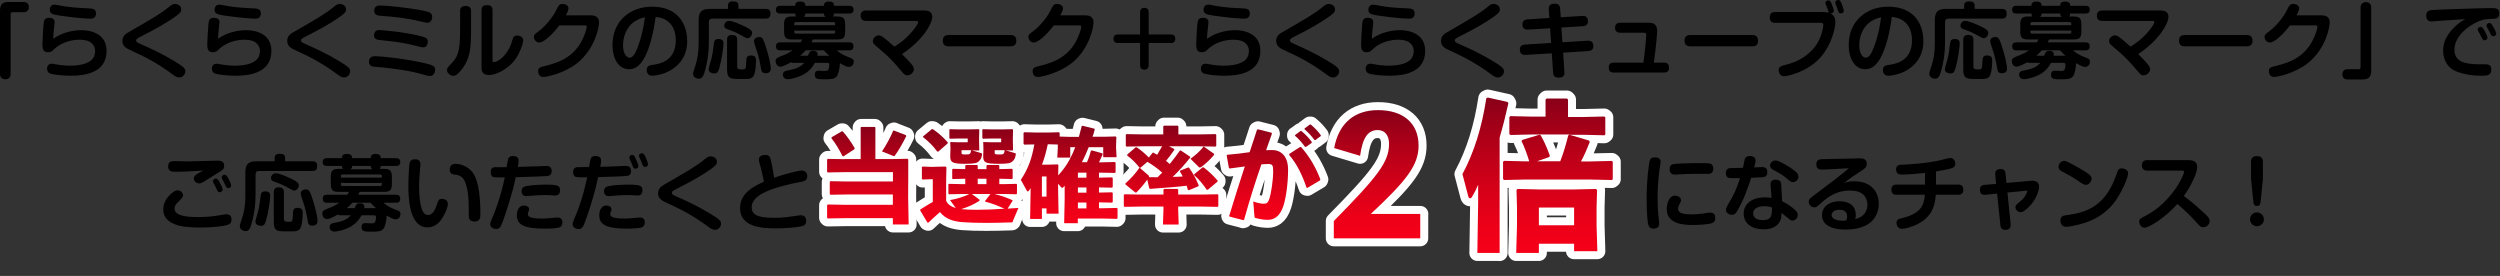
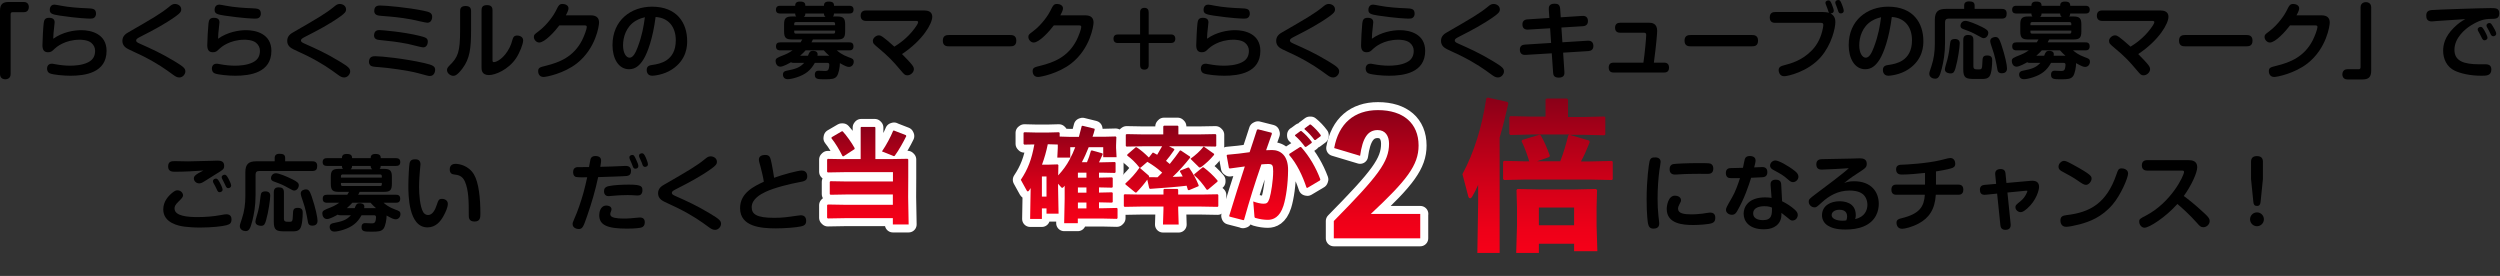
<svg xmlns="http://www.w3.org/2000/svg" width="607" height="67" viewBox="0 0 607 67" fill="none">
  <rect x="0" y="0" width="607" height="67" fill="#333333" stroke="none" />
  <path d="M549.435 43.483L548.874 49.006C548.814 49.566 548.634 50.006 548.014 50.006C547.394 50.006 547.173 49.686 547.113 49.026L546.553 43.483V39.261C546.553 38.561 546.853 37.9 547.974 37.9C548.994 37.9 549.435 38.401 549.435 39.261V43.483ZM547.994 51.567C548.914 51.567 549.675 52.308 549.675 53.248C549.675 54.169 548.914 54.929 547.994 54.929C547.073 54.929 546.313 54.169 546.313 53.248C546.313 52.308 547.073 51.567 547.994 51.567Z" fill="black" />
  <path d="M529.725 41.422H521.361C520.94 41.422 520.04 41.322 520.04 40.161C520.04 39.221 520.6 38.881 521.361 38.881H531.306C532.226 38.881 533.487 39.041 533.487 40.602C533.487 42.002 531.966 45.204 530.225 47.585C531.346 48.426 532.846 49.566 535.228 51.787C536.328 52.808 536.508 53.148 536.508 53.668C536.508 54.509 535.748 55.169 534.967 55.169C534.327 55.169 534.067 54.869 533.367 54.068C531.786 52.267 529.545 50.227 528.664 49.526C525.843 52.708 521.861 55.289 520.68 55.289C520 55.289 519.4 54.589 519.4 53.808C519.4 53.188 519.6 53.088 521.02 52.348C527.224 49.106 530.285 42.603 530.285 41.742C530.285 41.442 530.065 41.422 529.725 41.422Z" fill="black" />
  <path d="M500.89 39.081C501.01 39.061 501.11 39.061 501.15 39.061C501.531 39.061 501.891 39.201 503.372 40.002C507.834 42.443 507.834 42.803 507.834 43.403C507.834 44.004 507.173 44.884 506.493 44.884C505.973 44.884 505.533 44.584 504.352 43.763C503.312 43.043 502.051 42.363 500.81 41.702C500.35 41.462 499.81 41.162 499.81 40.482C499.81 39.721 500.45 39.201 500.89 39.081ZM515.658 40.942C516.098 41.062 516.698 41.362 516.698 42.143C516.698 43.163 514.937 47.345 512.916 49.686C510.315 52.728 507.334 53.828 504.932 54.469C503.732 54.789 502.271 55.069 501.671 55.069C500.41 55.069 500.27 53.949 500.27 53.548C500.27 52.548 500.83 52.348 501.771 52.228C507.434 51.567 511.476 49.386 513.897 42.283C514.257 41.242 514.377 40.882 515.157 40.882C515.298 40.882 515.478 40.902 515.658 40.942Z" fill="black" />
  <path d="M487.163 44.424L493.026 43.903C494.167 43.803 495.087 44.084 495.087 45.384C495.087 46.084 494.467 48.646 492.206 50.627C491.285 51.427 490.905 51.507 490.605 51.507C489.965 51.507 489.345 50.947 489.345 50.327C489.345 49.846 489.465 49.746 490.625 48.806C491.746 47.905 492.246 46.545 492.246 46.425C492.246 46.305 492.166 46.285 491.926 46.305L487.404 46.745L488.184 54.369C488.204 54.649 488.344 55.809 486.923 55.809C485.843 55.809 485.723 55.029 485.683 54.609L484.902 47.005L482.121 47.285C480.98 47.405 480.72 46.765 480.72 46.065C480.72 45.204 481.24 44.944 481.881 44.884L484.662 44.644L484.442 42.423C484.402 42.002 484.442 41.602 484.782 41.322C485.002 41.142 485.363 41.042 485.743 41.042C486.743 41.042 486.903 41.682 486.943 42.163L487.163 44.424Z" fill="black" />
  <path d="M470.055 41.623V44.824H475.458C475.758 44.824 476.698 44.824 476.698 46.045C476.698 47.285 475.778 47.285 475.458 47.285H470.015C469.795 50.907 468.294 52.968 465.853 54.269C464.212 55.149 462.471 55.549 461.831 55.549C460.47 55.549 460.47 54.169 460.47 54.069C460.47 53.308 461.09 53.128 461.691 52.988C466.173 51.908 467.153 50.107 467.354 47.285H460.47C460.17 47.285 459.229 47.285 459.229 46.065C459.229 44.824 460.13 44.824 460.47 44.824H467.394V41.983C465.793 42.163 463.392 42.383 461.831 42.383C461.411 42.383 460.37 42.383 460.37 41.102C460.37 40.022 461.291 39.982 461.951 39.982C462.771 39.962 467.734 39.702 471.115 38.901C471.416 38.821 472.696 38.501 472.956 38.441C473.236 38.381 473.377 38.361 473.537 38.361C474.477 38.361 474.737 39.241 474.737 39.742C474.737 40.502 474.297 40.702 473.717 40.882C472.816 41.162 470.775 41.522 470.055 41.623Z" fill="black" />
  <path d="M447.764 44.444C448.304 44.244 448.884 44.004 450.145 44.004C454.327 44.004 456.168 46.585 456.168 49.506C456.168 51.087 455.568 53.688 452.506 54.969C451.105 55.55 449.585 55.73 448.084 55.73C445.703 55.73 444.562 55.249 443.782 54.769C442.901 54.229 442.381 53.288 442.381 52.288C442.381 49.867 444.562 48.866 446.623 48.866C447.564 48.866 450.585 49.026 450.585 52.248C450.585 52.648 450.545 52.848 450.425 53.188C452.786 52.688 453.407 50.987 453.407 49.727C453.407 48.706 453.006 47.626 452.146 47.025C451.225 46.385 450.005 46.265 449.084 46.265C446.223 46.265 444.082 47.566 442.361 49.126C441.08 50.287 441 50.347 440.56 50.347C439.82 50.347 439.159 49.727 439.159 48.966C439.159 48.406 439.299 48.286 440.88 47.085C443.301 45.284 447.604 42.063 448.884 40.842C448.404 40.882 443.161 41.182 442.361 41.182C441.961 41.182 441 41.162 441 39.902C441 38.701 441.941 38.661 442.421 38.641C443.522 38.621 448.424 38.541 449.425 38.501C449.645 38.481 450.845 38.441 451.546 38.441C452.266 38.441 453.246 38.581 453.246 39.722C453.246 40.642 453.026 40.782 450.765 42.243C449.144 43.283 448.324 43.984 447.764 44.444ZM448.284 53.508C448.404 53.168 448.484 52.948 448.484 52.568C448.484 51.067 447.243 50.927 446.583 50.927C445.543 50.927 444.722 51.447 444.722 52.228C444.722 53.148 446.003 53.589 447.384 53.589C447.704 53.589 447.924 53.569 448.284 53.508Z" fill="black" />
  <path d="M430.135 48.045L429.895 44.904C429.855 44.364 429.995 43.623 431.176 43.623C431.936 43.623 432.436 43.943 432.476 44.784L432.696 48.866C433.817 49.406 434.857 50.087 435.778 50.907C436.278 51.367 436.498 51.747 436.498 52.188C436.498 52.828 436.018 53.548 435.198 53.548C434.777 53.548 434.577 53.328 433.757 52.648C432.977 52.007 432.856 51.967 432.536 51.687C432.536 52.408 432.516 53.028 432.196 53.668C431.216 55.649 428.914 55.669 428.234 55.669C424.692 55.669 423.352 53.728 423.352 51.867C423.352 50.187 424.552 47.925 428.574 47.925C429.235 47.925 429.695 47.985 430.135 48.045ZM430.235 50.407C429.855 50.247 429.375 50.066 428.374 50.066C427.394 50.066 425.673 50.327 425.673 51.807C425.673 53.448 427.694 53.448 428.054 53.448C430.215 53.448 430.255 52.068 430.235 50.407ZM425.173 43.163C424.512 45.264 423.552 48.166 421.811 51.207C421.491 51.767 421.191 52.148 420.49 52.148C419.67 52.148 419.07 51.567 419.07 50.987C419.07 50.507 419.17 50.327 420.53 47.965C421.351 46.565 421.971 44.784 422.471 43.243C421.891 43.263 420.11 43.283 419.77 43.203C419.39 43.103 419.03 42.743 419.03 42.022C419.03 40.982 419.75 40.862 420.01 40.822C420.17 40.802 422.811 40.742 423.192 40.742C423.272 40.422 423.532 38.941 423.632 38.641C423.772 38.16 424.172 37.88 424.812 37.88C425.093 37.88 426.253 37.92 426.253 38.941C426.253 39.381 426.113 39.881 425.913 40.642C426.093 40.642 427.794 40.562 427.834 40.562C428.194 40.562 429.115 40.582 429.115 41.802C429.115 42.963 428.234 43.023 427.774 43.043C427.214 43.063 426.173 43.103 425.173 43.163ZM429.975 39.561C430.095 39.381 430.455 38.961 431.076 38.961C431.836 38.961 434.097 40.181 435.778 41.502C436.378 41.982 436.658 42.403 436.658 42.903C436.658 43.663 435.958 44.224 435.338 44.224C434.877 44.224 434.597 43.983 434.157 43.603C432.916 42.523 432.676 42.403 430.475 41.202C430.275 41.082 429.775 40.802 429.775 40.202C429.775 39.921 429.915 39.661 429.975 39.561Z" fill="black" />
  <path d="M402.001 38.221C402.121 38.221 403.202 38.261 403.202 39.301C403.202 39.641 402.941 41.062 402.901 41.362C402.661 43.143 402.461 45.664 402.461 48.266C402.461 49.706 402.521 51.127 402.681 52.528C402.721 52.868 402.861 53.969 402.861 54.229C402.861 54.689 402.761 55.509 401.461 55.509C400.48 55.509 400.28 54.909 400.12 54.189C400.1 54.029 399.8 52.348 399.8 48.366C399.8 43.543 400.36 39.782 400.5 39.201C400.74 38.221 401.261 38.221 402.001 38.221ZM415.988 40.942C415.988 42.103 415.187 42.223 414.587 42.223C414.267 42.223 412.866 42.203 412.586 42.203C411.466 42.203 409.064 42.223 407.243 42.363C407.123 42.363 406.843 42.383 406.703 42.383C405.943 42.383 405.383 42.043 405.383 41.102C405.383 39.982 406.123 39.861 406.403 39.822C406.883 39.742 409.725 39.601 412.406 39.601C415.047 39.601 415.207 39.661 415.448 39.801C415.868 40.042 415.988 40.502 415.988 40.942ZM416.468 52.848C416.468 53.748 416.108 53.989 415.688 54.169C414.907 54.489 412.366 54.629 411.206 54.629C408.624 54.649 404.682 54.349 404.682 50.727C404.682 49.987 405.022 47.505 406.683 47.505C407.324 47.505 408.144 47.846 408.144 48.586C408.144 48.886 408.124 48.966 407.744 49.646C407.504 50.087 407.424 50.387 407.424 50.647C407.424 51.828 408.844 52.048 410.745 52.048C411.286 52.048 412.306 52.008 413.387 51.867C413.667 51.828 414.947 51.607 415.207 51.607C415.928 51.607 416.468 51.928 416.468 52.848Z" fill="black" />
  <path d="M187.954 43.163C189.935 42.422 193.757 41.402 194.637 41.402C195.998 41.402 195.998 42.623 195.998 42.803C195.998 43.843 195.258 44.023 194.117 44.223C191.796 44.644 187.954 45.584 185.833 46.605C184.812 47.085 182.511 48.285 182.511 50.306C182.511 51.967 183.632 52.888 187.934 52.888C189.975 52.888 191.055 52.728 193.557 52.367C194.057 52.287 194.217 52.267 194.417 52.267C195.158 52.267 195.738 52.628 195.738 53.628C195.738 54.569 195.178 54.809 194.497 54.969C193.237 55.249 190.475 55.449 188.374 55.449C184.832 55.449 179.69 55.069 179.69 50.547C179.69 46.805 183.112 45.224 185.453 44.123C185.333 43.143 184.932 41.542 184.652 40.462C184.612 40.301 184.412 39.601 184.372 39.461C184.312 39.241 184.252 38.981 184.252 38.761C184.252 37.88 185.073 37.62 185.733 37.62C186.933 37.62 187.033 38.14 187.374 39.801C187.494 40.422 187.914 42.663 187.954 43.163Z" fill="black" />
  <path d="M159.78 46.925C159.78 45.684 160.7 45.144 161.301 44.804C167.144 41.442 169.205 40.242 171.186 38.601C171.606 38.261 171.966 37.96 172.526 37.96C173.247 37.96 174.067 38.401 174.067 39.281C174.067 39.861 173.767 40.202 172.726 40.962C170.045 42.883 167.124 44.404 164.182 45.904C163.342 46.325 163.122 46.525 163.122 46.825C163.122 47.125 163.322 47.305 164.022 47.605C166.883 48.886 169.065 49.846 172.426 51.867C174.767 53.268 175.068 53.648 175.068 54.369C175.068 54.989 174.467 55.809 173.607 55.809C173.047 55.809 172.646 55.549 172.146 55.189C170.165 53.748 168.344 52.408 164.502 50.487C164.002 50.227 161.681 49.186 161.241 48.946C160.66 48.646 159.78 48.126 159.78 46.925Z" fill="black" />
  <path d="M143.012 40.562C143.092 40.162 143.312 38.841 143.392 38.581C143.572 38.081 144.032 37.88 144.532 37.88C145.773 37.88 145.953 38.541 145.953 39.041C145.953 39.261 145.913 39.501 145.753 40.502C147.634 40.462 149.415 40.402 151.436 40.302C151.596 40.302 151.796 40.282 151.896 40.282C152.736 40.282 153.217 40.642 153.217 41.522C153.217 42.243 152.876 42.623 152.236 42.723C151.676 42.803 147.114 42.943 145.233 43.003C144.552 46.205 143.632 49.366 142.551 52.448C141.651 55.049 141.451 55.609 140.51 55.609C140.07 55.609 139.03 55.369 139.03 54.409C139.03 54.189 139.05 53.969 139.49 53.008C140.23 51.407 141.131 48.726 141.651 46.845C141.971 45.684 142.311 44.264 142.571 43.043C142.031 43.063 140.25 43.083 139.83 42.963C139.51 42.883 139.15 42.543 139.15 41.822C139.15 41.142 139.41 40.682 140.13 40.582C140.27 40.562 142.711 40.562 143.012 40.562ZM155.658 39.121C155.598 38.961 155.278 38.281 155.218 38.141C155.158 38.001 155.158 37.861 155.158 37.8C155.158 37.3 155.718 37.22 155.878 37.22C156.158 37.22 156.398 37.34 156.798 38.241C156.959 38.621 157.319 39.521 157.319 39.882C157.319 40.442 156.758 40.522 156.598 40.522C156.158 40.522 156.018 40.082 155.958 39.882C155.878 39.601 155.838 39.521 155.658 39.121ZM155.978 46.325C155.978 46.585 155.858 47.045 155.558 47.265C155.298 47.445 155.038 47.465 154.717 47.465C154.577 47.465 153.797 47.405 153.337 47.385C153.057 47.365 152.816 47.365 152.376 47.365C151.056 47.365 150.035 47.445 149.735 47.465C148.174 47.605 147.934 47.625 147.754 47.625C146.653 47.625 146.653 46.585 146.653 46.405C146.653 45.785 146.954 45.364 147.814 45.184C149.115 44.904 151.336 44.824 152.716 44.824C155.978 44.824 155.978 45.344 155.978 46.325ZM156.558 53.989C156.558 54.669 156.238 55.109 155.698 55.249C155.398 55.329 154.357 55.509 152.276 55.509C147.534 55.509 145.493 54.709 145.493 52.228C145.493 51.647 145.713 49.907 147.254 49.907C147.734 49.907 148.474 50.127 148.474 50.787C148.474 50.967 148.394 51.207 148.354 51.307C148.254 51.547 148.174 51.748 148.174 51.948C148.174 52.488 148.574 52.748 149.275 52.888C149.795 53.008 150.555 53.068 151.376 53.068C152.676 53.068 153.577 52.968 154.817 52.848C155.058 52.828 155.178 52.808 155.358 52.808C156.158 52.808 156.558 53.208 156.558 53.989ZM153.297 39.521C153.177 39.241 152.977 38.821 152.876 38.561C152.836 38.421 152.816 38.341 152.816 38.221C152.816 37.74 153.297 37.62 153.537 37.62C153.917 37.62 153.997 37.821 154.397 38.621C154.797 39.441 154.998 40.042 154.998 40.322C154.998 40.742 154.657 40.962 154.257 40.962C153.957 40.962 153.777 40.762 153.677 40.482C153.497 40.002 153.437 39.822 153.297 39.521Z" fill="black" />
-   <path d="M120.46 40.582L120.981 40.602C121.041 40.602 122.821 40.582 123.002 40.582C123.082 40.181 123.302 38.841 123.382 38.581C123.622 37.92 124.262 37.88 124.522 37.88C125.443 37.88 125.923 38.261 125.923 39.021C125.923 39.441 125.803 40.102 125.723 40.522C127.164 40.482 129.065 40.442 131.086 40.362C131.346 40.342 132.426 40.282 132.646 40.282C132.987 40.282 133.947 40.302 133.947 41.522C133.947 42.683 133.087 42.743 132.606 42.763C130.165 42.883 127.664 42.963 125.223 43.023C124.722 45.304 124.602 45.884 123.502 49.506C123.082 50.927 122.001 54.188 121.561 54.969C121.501 55.089 121.221 55.609 120.5 55.609C120.06 55.609 119.02 55.369 119.02 54.409C119.02 54.188 119.04 53.968 119.48 53.008C119.96 51.967 121.541 48.045 122.561 43.063C122.021 43.083 120.24 43.103 119.82 43.003C119.5 42.923 119.14 42.583 119.14 41.842C119.14 41.002 119.5 40.542 120.46 40.582ZM135.968 46.325C135.968 46.585 135.848 47.045 135.548 47.265C135.288 47.445 135.028 47.465 134.707 47.465C134.567 47.465 133.787 47.405 133.327 47.385C133.047 47.365 132.806 47.365 132.366 47.365C131.046 47.365 130.025 47.445 129.725 47.465C128.164 47.605 127.924 47.625 127.744 47.625C126.643 47.625 126.643 46.585 126.643 46.405C126.643 45.784 126.943 45.364 127.804 45.184C129.105 44.904 131.326 44.824 132.706 44.824C135.968 44.824 135.968 45.344 135.968 46.325ZM136.548 53.988C136.548 54.629 136.288 55.089 135.688 55.249C134.727 55.509 132.886 55.509 132.266 55.509C127.524 55.509 125.483 54.709 125.483 52.227C125.483 51.647 125.703 49.906 127.244 49.906C127.724 49.906 128.464 50.127 128.464 50.787C128.464 51.027 128.384 51.207 128.344 51.307C128.184 51.687 128.164 51.747 128.164 51.947C128.164 52.488 128.564 52.748 129.265 52.888C129.785 53.008 130.545 53.068 131.366 53.068C132.666 53.068 133.567 52.968 134.807 52.848C135.048 52.828 135.168 52.808 135.348 52.808C136.188 52.808 136.548 53.268 136.548 53.988Z" fill="black" />
  <path d="M100.89 38.681C101.691 38.681 102.091 39.141 102.091 39.901C102.091 40.161 101.971 41.222 101.951 41.442C101.911 41.982 101.751 43.723 101.751 45.424C101.751 47.145 101.951 50.126 102.751 51.507C102.951 51.847 103.372 52.207 103.932 52.207C104.992 52.207 105.653 51.007 106.093 49.626C106.413 48.666 106.513 48.285 107.314 48.285C108.074 48.285 108.734 48.726 108.734 49.486C108.734 50.346 108.214 51.487 107.634 52.528C106.973 53.708 105.833 55.209 103.792 55.209C99.15 55.209 99.15 47.225 99.15 45.084C99.15 43.443 99.31 40.121 99.45 39.581C99.69 38.721 100.29 38.681 100.89 38.681ZM115.238 53.788C113.817 53.788 113.817 52.808 113.817 52.288C113.817 48.986 113.817 46.244 112.876 44.063C112.236 42.623 111.176 42.483 110.415 42.383C109.895 42.322 109.195 42.242 109.195 41.102C109.195 40.722 109.335 39.781 110.595 39.781C111.396 39.781 113.717 40.121 115.057 42.322C116.258 44.303 116.638 48.185 116.638 51.867C116.638 52.708 116.638 53.788 115.238 53.788Z" fill="black" />
-   <path d="M90.805 52.268H87.784C86.763 54.109 85.523 55.069 83.422 55.77C82.541 56.07 81.661 56.23 81.201 56.23C80.08 56.23 80.04 55.249 80.04 55.109C80.04 54.429 80.54 54.249 80.861 54.189C83.162 53.728 84.082 53.448 85.203 52.268H82.681C82.241 52.268 82.141 52.208 82.001 52.108C81.661 52.308 80.12 53.188 79.42 53.188C78.539 53.188 78.259 52.308 78.259 51.828C78.259 51.147 78.579 51.027 80.46 50.287C81.401 49.907 82.081 49.426 82.381 49.226H79.4C79.14 49.226 78.359 49.226 78.359 48.286C78.359 47.545 78.699 47.285 79.4 47.285H84.322C84.422 47.125 84.502 47.005 84.742 46.585H82.381C80.9 46.585 80.32 46.325 80.32 44.644V42.943C80.32 41.462 80.72 41.002 82.261 41.002H83.282C83.122 40.862 83.022 40.682 83.022 40.282H79.38C79.1 40.282 78.339 40.282 78.339 39.361C78.339 38.461 79.019 38.401 79.38 38.401H83.022C83.022 38.101 83.022 37.38 84.142 37.38C85.203 37.38 85.483 37.7 85.483 38.401H90.005C90.005 38.101 90.005 37.38 91.126 37.38C92.166 37.38 92.446 37.721 92.446 38.401H96.148C96.408 38.401 97.189 38.401 97.189 39.341C97.189 40.222 96.548 40.282 96.148 40.282H92.446C92.426 40.642 92.366 40.822 92.166 41.002H93.247C94.767 41.002 95.148 41.502 95.148 42.943V44.604C95.148 46.265 94.667 46.585 93.107 46.585H87.324C87.104 47.045 87.043 47.145 86.963 47.285H96.128C96.488 47.285 97.169 47.305 97.169 48.246C97.169 49.126 96.588 49.226 96.128 49.226H93.127C93.587 49.627 94.387 50.307 95.988 50.887C96.888 51.207 97.229 51.327 97.229 51.988C97.229 52.668 96.768 53.248 96.068 53.248C95.648 53.248 95.208 53.088 93.867 52.328C93.887 53.268 93.567 54.929 93.127 55.509C92.606 56.19 91.826 56.25 90.245 56.25C88.524 56.25 87.784 56.25 87.784 55.149C87.784 54.169 88.464 54.169 88.724 54.169C88.965 54.169 89.945 54.229 90.145 54.229C90.685 54.229 90.906 54.189 91.086 53.869C91.246 53.608 91.306 52.808 91.306 52.728C91.306 52.268 90.966 52.268 90.805 52.268ZM82.781 42.783V43.123H92.706V42.783C92.706 42.503 92.566 42.363 92.306 42.363H83.182C82.901 42.363 82.781 42.523 82.781 42.783ZM85.103 41.102H90.385C90.065 40.862 90.005 40.602 90.005 40.282H85.483C85.483 40.722 85.363 40.922 85.103 41.102ZM92.706 44.424H82.781V44.764C82.781 45.024 82.901 45.164 83.182 45.164H92.306C92.586 45.164 92.706 45.024 92.706 44.764V44.424ZM88.424 50.527H91.286C90.885 50.187 90.505 49.827 89.965 49.226H85.543C85.203 49.606 84.822 50.007 84.222 50.527H86.123C86.443 49.687 86.583 49.346 87.364 49.346C87.504 49.346 88.464 49.346 88.464 50.167C88.464 50.307 88.444 50.407 88.424 50.527Z" fill="black" />
+   <path d="M90.805 52.268H87.784C86.763 54.109 85.523 55.069 83.422 55.77C82.541 56.07 81.661 56.23 81.201 56.23C80.08 56.23 80.04 55.249 80.04 55.109C80.04 54.429 80.54 54.249 80.861 54.189C83.162 53.728 84.082 53.448 85.203 52.268H82.681C82.241 52.268 82.141 52.208 82.001 52.108C81.661 52.308 80.12 53.188 79.42 53.188C78.539 53.188 78.259 52.308 78.259 51.828C78.259 51.147 78.579 51.027 80.46 50.287C81.401 49.907 82.081 49.426 82.381 49.226H79.4C79.14 49.226 78.359 49.226 78.359 48.286C78.359 47.545 78.699 47.285 79.4 47.285H84.322C84.422 47.125 84.502 47.005 84.742 46.585H82.381C80.9 46.585 80.32 46.325 80.32 44.644V42.943C80.32 41.462 80.72 41.002 82.261 41.002H83.282C83.122 40.862 83.022 40.682 83.022 40.282H79.38C79.1 40.282 78.339 40.282 78.339 39.361C78.339 38.461 79.019 38.401 79.38 38.401H83.022C83.022 38.101 83.022 37.38 84.142 37.38C85.203 37.38 85.483 37.7 85.483 38.401H90.005C90.005 38.101 90.005 37.38 91.126 37.38C92.166 37.38 92.446 37.721 92.446 38.401H96.148C96.408 38.401 97.189 38.401 97.189 39.341C97.189 40.222 96.548 40.282 96.148 40.282H92.446C92.426 40.642 92.366 40.822 92.166 41.002H93.247C94.767 41.002 95.148 41.502 95.148 42.943V44.604C95.148 46.265 94.667 46.585 93.107 46.585H87.324C87.104 47.045 87.043 47.145 86.963 47.285H96.128C96.488 47.285 97.169 47.305 97.169 48.246C97.169 49.126 96.588 49.226 96.128 49.226H93.127C93.587 49.627 94.387 50.307 95.988 50.887C96.888 51.207 97.229 51.327 97.229 51.988C97.229 52.668 96.768 53.248 96.068 53.248C95.648 53.248 95.208 53.088 93.867 52.328C93.887 53.268 93.567 54.929 93.127 55.509C92.606 56.19 91.826 56.25 90.245 56.25C88.524 56.25 87.784 56.25 87.784 55.149C87.784 54.169 88.464 54.169 88.724 54.169C88.965 54.169 89.945 54.229 90.145 54.229C90.685 54.229 90.906 54.189 91.086 53.869C91.246 53.608 91.306 52.808 91.306 52.728C91.306 52.268 90.966 52.268 90.805 52.268ZM82.781 42.783V43.123H92.706V42.783C92.706 42.503 92.566 42.363 92.306 42.363H83.182C82.901 42.363 82.781 42.523 82.781 42.783ZM85.103 41.102H90.385C90.065 40.862 90.005 40.602 90.005 40.282H85.483C85.483 40.722 85.363 40.922 85.103 41.102ZM92.706 44.424H82.781V44.764C82.781 45.024 82.901 45.164 83.182 45.164H92.306C92.586 45.164 92.706 45.024 92.706 44.764V44.424M88.424 50.527H91.286C90.885 50.187 90.505 49.827 89.965 49.226H85.543C85.203 49.606 84.822 50.007 84.222 50.527H86.123C86.443 49.687 86.583 49.346 87.364 49.346C87.504 49.346 88.464 49.346 88.464 50.167C88.464 50.307 88.444 50.407 88.424 50.527Z" fill="black" />
  <path d="M66.693 39.161V38.361C66.693 37.7 67.053 37.34 67.854 37.34C68.734 37.34 69.235 37.54 69.235 38.361V39.161H75.798C76.178 39.161 77.019 39.181 77.019 40.262C77.019 41.102 76.738 41.522 75.798 41.522H62.911C62.351 41.522 62.051 41.783 62.051 42.403V47.405C62.051 50.047 61.671 51.948 61.271 53.608C60.75 55.73 60.35 56.11 59.63 56.11C59.029 56.11 58.229 55.73 58.229 54.929C58.229 54.569 58.309 54.369 58.749 53.048C59.33 51.327 59.57 49.506 59.57 47.685V41.843C59.57 39.822 60.39 39.161 62.251 39.161H66.693ZM64.652 46.465C65.613 46.605 65.613 47.265 65.613 47.525C65.613 48.406 65.193 51.467 64.592 53.528C64.332 54.389 64.152 54.829 63.392 54.829C63.172 54.829 62.011 54.769 62.011 53.829C62.011 53.428 62.551 51.767 62.631 51.427C63.011 49.867 63.092 49.106 63.272 47.586C63.312 47.245 63.372 46.865 63.632 46.665C63.912 46.465 64.432 46.445 64.652 46.465ZM68.934 46.705V53.108C68.934 53.849 69.375 53.849 70.255 53.849C70.915 53.849 71.076 53.829 71.116 52.168C71.156 51.007 71.176 50.467 72.316 50.467C73.497 50.467 73.497 51.227 73.497 51.727C73.497 52.668 73.377 54.849 72.836 55.549C72.376 56.13 71.716 56.17 71.096 56.17H69.155C67.114 56.17 66.473 55.95 66.473 53.789V46.705C66.473 46.205 66.593 45.484 67.614 45.484C68.514 45.484 68.934 45.764 68.934 46.705ZM71.436 46.265C71.156 46.265 71.055 46.205 70.035 45.645C68.574 44.844 68.334 44.744 66.633 44.124C66.213 43.964 65.793 43.824 65.793 43.223C65.793 42.843 66.113 42.063 66.993 42.063C67.694 42.063 69.475 42.783 71.016 43.543C72.196 44.144 72.556 44.444 72.556 45.024C72.556 45.504 72.136 46.265 71.436 46.265ZM74.277 45.985C74.938 45.985 75.218 46.365 75.678 47.706C76.658 50.587 77.099 52.848 77.099 53.608C77.099 54.569 76.418 54.789 75.838 54.789C75.298 54.789 74.897 54.609 74.777 53.949C74.457 52.128 74.177 50.627 73.497 48.726C73.337 48.286 73.016 47.345 73.016 46.985C73.016 46.165 73.917 45.985 74.277 45.985Z" fill="black" />
  <path d="M49.385 41.402C47.324 41.562 44.562 41.702 42.501 41.702C41.861 41.702 40.821 41.682 40.821 40.422C40.821 39.121 41.721 39.121 42.541 39.121C42.842 39.121 45.183 39.181 45.663 39.181C46.383 39.181 50.625 39.081 51.526 39.041C51.766 39.041 52.546 39.001 52.726 39.001C53.467 39.001 54.427 39.061 54.427 40.242C54.427 41.062 54.167 41.202 52.827 42.023C52.326 42.323 50.065 43.743 49.605 44.044C49.065 44.384 48.744 44.524 48.364 44.524C47.624 44.524 47.064 43.943 47.064 43.303C47.064 42.843 47.344 42.563 48.144 42.062C48.324 41.942 49.205 41.522 49.385 41.402ZM56.208 53.228C56.208 54.148 55.868 54.449 54.968 54.689C54.007 54.949 51.466 55.249 48.544 55.249C46.904 55.249 45.663 55.129 44.782 55.029C43.382 54.849 39.64 54.129 39.64 50.847C39.64 48.826 40.981 47.465 41.981 46.685C42.441 46.345 42.721 46.205 43.062 46.205C44.002 46.205 44.442 46.965 44.442 47.425C44.442 47.865 44.102 48.186 43.342 48.946C42.461 49.786 42.381 50.187 42.381 50.627C42.381 52.488 45.643 52.708 48.024 52.708C49.905 52.708 51.986 52.528 53.427 52.248C54.527 52.047 54.647 52.028 54.947 52.028C55.188 52.028 56.208 52.028 56.208 53.228ZM52.286 45.264C52.226 45.124 51.866 44.484 51.786 44.344C51.726 44.224 51.706 44.084 51.706 43.964C51.706 43.563 52.146 43.363 52.426 43.363C52.726 43.363 52.907 43.523 53.307 44.224C53.467 44.504 54.047 45.604 54.047 46.044C54.047 46.525 53.547 46.665 53.307 46.665C53.027 46.665 52.886 46.485 52.786 46.305C52.646 46.025 52.406 45.524 52.286 45.264ZM54.407 44.344C54.327 44.184 53.987 43.543 53.927 43.403C53.867 43.263 53.827 43.143 53.827 43.003C53.827 42.623 54.267 42.423 54.547 42.423C54.847 42.423 55.048 42.603 55.468 43.383C55.688 43.783 56.128 44.664 56.128 45.064C56.128 45.464 55.748 45.684 55.408 45.684C55.108 45.684 54.947 45.444 54.888 45.344C54.807 45.204 54.467 44.484 54.407 44.344Z" fill="black" />
  <path d="M598.559 4.642C596.358 4.782 594.137 4.922 591.936 5.082C591.696 5.103 590.635 5.203 590.415 5.203C589.255 5.203 589.094 4.382 589.094 3.822C589.094 2.961 589.435 2.541 590.395 2.441C591.436 2.341 602.621 1.961 604.762 1.961C605.903 1.961 606.823 1.961 606.823 3.242C606.823 4.582 605.903 4.582 604.802 4.582C603.202 4.602 601.981 4.922 599.96 6.163C598.579 7.003 595.938 9.165 595.938 12.106C595.938 14.847 598.259 15.608 601.961 15.608C603.562 15.608 603.742 15.588 604.042 15.668C604.702 15.828 604.902 16.308 604.902 16.848C604.902 18.389 603.702 18.389 602.481 18.389C599.64 18.389 597.419 17.809 596.058 17.189C594.057 16.268 593.197 14.267 593.197 12.346C593.197 10.885 593.557 8.984 595.758 6.763C596.898 5.623 597.699 5.143 598.559 4.642ZM602.201 8.444C602.121 8.304 601.761 7.644 601.681 7.504C601.621 7.384 601.581 7.244 601.581 7.124C601.581 6.743 602.021 6.523 602.301 6.523C602.621 6.523 602.781 6.683 603.221 7.424C603.462 7.824 603.962 8.824 603.962 9.145C603.962 9.645 603.442 9.785 603.201 9.785C602.961 9.785 602.781 9.585 602.661 9.365C602.521 9.105 602.341 8.704 602.201 8.444ZM604.342 7.504C604.262 7.344 603.882 6.703 603.822 6.563C603.742 6.403 603.722 6.283 603.722 6.163C603.722 5.803 604.142 5.583 604.422 5.583C604.782 5.583 604.922 5.823 605.303 6.443C605.443 6.663 606.083 7.704 606.083 8.184C606.083 8.604 605.663 8.804 605.343 8.804C605.082 8.804 604.882 8.584 604.822 8.484C604.742 8.324 604.402 7.624 604.342 7.504Z" fill="black" />
  <path d="M575.728 1.781V17.168C575.728 18.829 574.967 19.289 573.607 19.289H569.945C568.744 19.289 568.724 18.189 568.724 18.069C568.724 17.889 568.764 16.808 569.945 16.808H572.706C573.006 16.808 573.146 16.608 573.146 16.348V1.781C573.146 0.52 574.347 0.52 574.427 0.52C574.547 0.52 575.728 0.52 575.728 1.781Z" fill="black" />
  <path d="M557.599 3.722H563.662C565.123 3.722 565.663 4.442 565.663 5.483C565.663 6.243 564.882 11.746 560.3 15.368C557.119 17.869 552.836 18.689 552.196 18.689C550.996 18.689 550.875 17.609 550.875 17.309C550.875 16.448 551.256 16.328 552.736 15.968C556.038 15.148 559.46 13.827 561.541 9.765C562.061 8.724 562.681 7.064 562.681 6.543C562.681 6.163 562.421 6.163 561.921 6.163H556.018C555.018 7.524 552.496 10.325 551.136 10.325C550.435 10.325 549.835 9.645 549.835 8.984C549.835 8.444 549.995 8.324 550.915 7.644C553.237 5.923 554.797 3.402 555.098 2.781C555.838 1.301 555.978 0.96 556.818 0.96C557.419 0.96 558.239 1.281 558.239 2.001C558.239 2.361 558.139 2.701 557.599 3.722Z" fill="black" />
  <path d="M545.433 11.246H530.545C530.105 11.246 529.064 11.246 529.064 9.885C529.064 8.584 529.965 8.504 530.545 8.504H545.433C545.853 8.504 546.913 8.504 546.913 9.865C546.913 11.206 545.973 11.246 545.433 11.246Z" fill="black" />
  <path d="M510.435 2.542H524.582C525.443 2.542 526.503 2.822 526.503 4.062C526.503 5.723 524.242 9.745 519.16 13.127C520.42 14.407 520.92 14.948 521.281 15.368C521.861 16.048 522.041 16.368 522.041 16.789C522.041 17.569 521.241 18.289 520.46 18.289C519.86 18.289 519.7 18.089 518.819 17.049C516.958 14.848 515.898 13.707 513.297 11.546C512.296 10.706 512.076 10.525 512.076 9.885C512.076 9.325 512.776 8.585 513.517 8.585C513.897 8.585 514.177 8.745 514.537 9.005C514.897 9.265 516.178 10.285 517.299 11.326C518.199 10.766 520.42 9.365 522.241 6.864C522.501 6.523 523.081 5.703 523.081 5.363C523.081 5.083 522.741 5.083 522.461 5.083H510.435C509.635 5.083 509.115 4.683 509.115 3.802C509.115 2.542 510.175 2.542 510.435 2.542Z" fill="black" />
  <path d="M501.01 15.268H497.989C496.968 17.109 495.728 18.069 493.627 18.77C492.746 19.07 491.866 19.23 491.406 19.23C490.285 19.23 490.245 18.249 490.245 18.109C490.245 17.429 490.745 17.249 491.065 17.189C493.367 16.729 494.287 16.448 495.408 15.268H492.886C492.446 15.268 492.346 15.208 492.206 15.108C491.866 15.308 490.325 16.188 489.625 16.188C488.744 16.188 488.464 15.308 488.464 14.828C488.464 14.147 488.784 14.027 490.665 13.287C491.606 12.907 492.286 12.426 492.586 12.226H489.605C489.345 12.226 488.564 12.226 488.564 11.286C488.564 10.546 488.904 10.285 489.605 10.285H494.527C494.627 10.125 494.707 10.005 494.947 9.585H492.586C491.105 9.585 490.525 9.325 490.525 7.644V5.943C490.525 4.462 490.925 4.002 492.466 4.002H493.487C493.327 3.862 493.227 3.682 493.227 3.282H489.585C489.305 3.282 488.544 3.282 488.544 2.361C488.544 1.461 489.224 1.401 489.585 1.401H493.227C493.227 1.101 493.226 0.38 494.347 0.38C495.408 0.38 495.688 0.701 495.688 1.401H500.21C500.21 1.101 500.21 0.38 501.331 0.38C502.371 0.38 502.651 0.721 502.651 1.401H506.353C506.613 1.401 507.394 1.401 507.394 2.341C507.394 3.222 506.753 3.282 506.353 3.282H502.651C502.631 3.642 502.571 3.822 502.371 4.002H503.452C504.972 4.002 505.353 4.502 505.353 5.943V7.604C505.353 9.265 504.872 9.585 503.312 9.585H497.529C497.309 10.045 497.248 10.145 497.168 10.285H506.333C506.693 10.285 507.374 10.305 507.374 11.246C507.374 12.126 506.793 12.226 506.333 12.226H503.332C503.792 12.627 504.592 13.307 506.193 13.887C507.093 14.207 507.434 14.327 507.434 14.988C507.434 15.668 506.973 16.248 506.273 16.248C505.853 16.248 505.413 16.088 504.072 15.328C504.092 16.268 503.772 17.929 503.332 18.509C502.811 19.19 502.031 19.25 500.45 19.25C498.729 19.25 497.989 19.25 497.989 18.149C497.989 17.169 498.669 17.169 498.929 17.169C499.169 17.169 500.15 17.229 500.35 17.229C500.89 17.229 501.11 17.189 501.291 16.869C501.451 16.608 501.511 15.808 501.511 15.728C501.511 15.268 501.17 15.268 501.01 15.268ZM492.986 5.783V6.123H502.911V5.783C502.911 5.503 502.771 5.363 502.511 5.363H493.387C493.106 5.363 492.986 5.523 492.986 5.783ZM495.308 4.102H500.59C500.27 3.862 500.21 3.602 500.21 3.282H495.688C495.688 3.722 495.568 3.922 495.308 4.102ZM502.911 7.424H492.986V7.764C492.986 8.024 493.106 8.164 493.387 8.164H502.511C502.791 8.164 502.911 8.024 502.911 7.764V7.424ZM498.629 13.527H501.491C501.09 13.187 500.71 12.827 500.17 12.226H495.748C495.408 12.607 495.027 13.007 494.427 13.527H496.328C496.648 12.687 496.788 12.346 497.569 12.346C497.709 12.346 498.669 12.346 498.669 13.167C498.669 13.307 498.649 13.407 498.629 13.527Z" fill="black" />
  <path d="M476.898 2.161V1.361C476.898 0.701 477.258 0.34 478.059 0.34C478.939 0.34 479.44 0.54 479.44 1.361V2.161H486.003C486.383 2.161 487.223 2.181 487.223 3.262C487.223 4.102 486.943 4.522 486.003 4.522H473.116C472.556 4.522 472.256 4.783 472.256 5.403V10.405C472.256 13.047 471.876 14.948 471.476 16.608C470.955 18.73 470.555 19.11 469.835 19.11C469.234 19.11 468.434 18.73 468.434 17.929C468.434 17.569 468.514 17.369 468.954 16.048C469.535 14.327 469.775 12.506 469.775 10.685V4.843C469.775 2.822 470.595 2.161 472.456 2.161H476.898ZM474.857 9.465C475.818 9.605 475.818 10.265 475.818 10.525C475.818 11.406 475.398 14.467 474.797 16.528C474.537 17.389 474.357 17.829 473.597 17.829C473.377 17.829 472.216 17.769 472.216 16.829C472.216 16.428 472.756 14.768 472.836 14.427C473.216 12.867 473.297 12.106 473.477 10.585C473.517 10.245 473.577 9.865 473.837 9.665C474.117 9.465 474.637 9.445 474.857 9.465ZM479.139 9.705V16.108C479.139 16.849 479.58 16.849 480.46 16.849C481.12 16.849 481.28 16.829 481.32 15.168C481.361 14.007 481.381 13.467 482.521 13.467C483.702 13.467 483.702 14.227 483.702 14.727C483.702 15.668 483.582 17.849 483.041 18.549C482.581 19.13 481.921 19.17 481.301 19.17H479.36C477.319 19.17 476.678 18.95 476.678 16.789V9.705C476.678 9.205 476.798 8.484 477.819 8.484C478.719 8.484 479.139 8.765 479.139 9.705ZM481.641 9.265C481.361 9.265 481.26 9.205 480.24 8.644C478.779 7.844 478.539 7.744 476.838 7.124C476.418 6.964 475.998 6.824 475.998 6.223C475.998 5.843 476.318 5.063 477.198 5.063C477.899 5.063 479.68 5.783 481.22 6.543C482.401 7.144 482.761 7.444 482.761 8.024C482.761 8.504 482.341 9.265 481.641 9.265ZM484.482 8.985C485.142 8.985 485.423 9.365 485.883 10.706C486.863 13.587 487.303 15.848 487.303 16.608C487.303 17.569 486.623 17.789 486.043 17.789C485.503 17.789 485.102 17.609 484.982 16.949C484.662 15.128 484.382 13.627 483.702 11.726C483.542 11.286 483.221 10.345 483.221 9.985C483.221 9.165 484.122 8.985 484.482 8.985Z" fill="black" />
  <path d="M459.329 4.122C458.669 9.324 457.389 12.766 456.408 14.387C455.428 15.968 454.367 16.808 452.886 16.808C450.285 16.808 448.864 14.147 448.864 10.965C448.864 4.862 453.407 1.621 458.449 1.621C464.552 1.621 466.993 5.603 466.993 9.965C466.993 10.965 466.993 14.427 463.352 16.828C461.29 18.209 458.829 18.389 458.509 18.389C457.188 18.389 457.168 17.168 457.168 17.008C457.168 15.968 457.909 15.848 458.649 15.748C460.25 15.508 464.232 14.887 464.232 9.785C464.232 6.503 462.451 4.322 459.329 4.122ZM456.728 4.182C456.268 4.302 455.408 4.502 454.447 5.082C452.146 6.503 451.426 9.044 451.426 11.005C451.426 12.926 452.206 14.007 453.006 14.007C453.847 14.007 454.447 12.886 454.987 11.445C456.088 8.524 456.428 6.363 456.728 4.182Z" fill="black" />
  <path d="M442.041 5.543H431.035C430.715 5.543 429.695 5.543 429.695 4.242C429.695 3.022 430.535 2.921 431.035 2.921H442.661C443.001 2.921 443.722 2.981 444.122 3.122C443.982 2.981 443.982 2.901 443.722 2.141C443.622 1.841 443.542 1.661 443.362 1.201C443.262 0.96 443.222 0.84 443.222 0.68C443.222 0.2 443.762 0.1 443.962 0.1C444.382 0.1 444.522 0.46 444.802 1.121C445.042 1.701 445.243 2.361 445.243 2.601C445.243 3.042 444.942 3.262 444.442 3.242C445.563 3.862 445.623 4.822 445.623 5.383C445.623 6.803 444.742 10.785 442.101 13.847C438.959 17.449 434.037 18.509 433.197 18.509C432.016 18.509 431.856 17.309 431.856 17.029C431.856 16.188 432.536 16.008 433.377 15.788C434.757 15.428 437.539 14.707 439.94 12.206C441.361 10.745 442.221 8.844 442.601 6.823C442.641 6.583 442.701 6.283 442.701 6.063C442.701 5.543 442.321 5.543 442.041 5.543ZM446.023 1.841C445.963 1.681 445.723 1.081 445.663 0.92C445.643 0.88 445.603 0.66 445.603 0.6C445.603 0.26 445.923 0 446.343 0C446.763 0 446.883 0.28 447.164 0.96C447.244 1.141 447.664 2.181 447.664 2.601C447.664 3.202 447.063 3.262 446.943 3.262C446.543 3.262 446.403 2.941 446.363 2.841C446.303 2.681 446.063 1.981 446.023 1.841Z" fill="black" />
  <path d="M425.373 11.246H410.485C410.045 11.246 409.004 11.246 409.004 9.885C409.004 8.584 409.905 8.504 410.485 8.504H425.373C425.793 8.504 426.853 8.504 426.853 9.865C426.853 11.206 425.913 11.246 425.373 11.246Z" fill="black" />
  <path d="M401.561 15.208H404.022C404.282 15.208 405.243 15.208 405.243 16.408C405.243 17.569 404.402 17.609 404.022 17.609H391.816C391.536 17.609 390.595 17.609 390.595 16.408C390.595 15.308 391.356 15.208 391.816 15.208H399.019C399.34 13.187 399.7 9.145 399.7 8.504C399.7 8.044 399.52 7.944 399.079 7.944H393.357C393.076 7.944 392.136 7.904 392.136 6.744C392.136 5.783 392.736 5.523 393.357 5.523H400.44C400.98 5.523 402.361 5.603 402.361 7.484C402.361 7.904 402.201 10.465 401.561 15.208Z" fill="black" />
  <path d="M376.188 4.362L376.048 2.341C376.008 1.681 376.108 0.9 377.449 0.9C378.289 0.9 378.729 1.121 378.809 2.161L378.949 4.202L384.172 3.862C385.032 3.802 385.553 4.222 385.553 5.122C385.553 5.943 385.052 6.323 384.312 6.363L379.109 6.683L379.35 10.265L385.473 9.885C386.493 9.825 386.873 10.405 386.873 11.165C386.873 12.026 386.333 12.366 385.633 12.406L379.53 12.786L379.83 17.369C379.87 17.889 379.93 18.849 378.449 18.849C377.168 18.849 377.128 18.069 377.088 17.529L376.768 12.946L370.405 13.327C369.445 13.387 369.024 12.866 369.024 12.046C369.024 11.126 369.605 10.865 370.265 10.825L376.608 10.425L376.368 6.863L371.045 7.184C370.065 7.244 369.645 6.743 369.645 5.923C369.645 5.102 370.145 4.742 370.885 4.702L376.188 4.362Z" fill="black" />
  <path d="M349.875 9.925C349.875 8.684 350.795 8.144 351.396 7.804C357.239 4.442 359.3 3.242 361.281 1.601C361.701 1.261 362.061 0.96 362.621 0.96C363.342 0.96 364.162 1.401 364.162 2.281C364.162 2.861 363.862 3.202 362.821 3.962C360.14 5.883 357.219 7.404 354.277 8.904C353.437 9.325 353.217 9.525 353.217 9.825C353.217 10.125 353.417 10.305 354.117 10.605C356.978 11.886 359.16 12.846 362.521 14.867C364.862 16.268 365.163 16.648 365.163 17.369C365.163 17.989 364.562 18.809 363.702 18.809C363.142 18.809 362.741 18.549 362.241 18.189C360.26 16.748 358.439 15.408 354.597 13.487C354.097 13.227 351.776 12.186 351.336 11.946C350.755 11.646 349.875 11.126 349.875 9.925Z" fill="black" />
  <path d="M343.472 3.382C343.472 3.522 343.392 4.042 343.051 4.282C342.751 4.502 342.491 4.522 342.051 4.522C341.571 4.522 339.09 4.442 334.627 3.782C332.826 3.502 332.246 3.302 332.246 2.401C332.246 2.281 332.246 1.121 333.387 1.121C333.627 1.121 334.427 1.281 334.947 1.381C336.808 1.761 339.71 1.961 341.211 2.001C342.831 2.061 343.472 2.141 343.472 3.382ZM333.087 9.405C335.368 7.784 338.089 7.324 339.91 7.324C342.191 7.324 346.033 8.164 346.033 12.346C346.033 17.669 340.83 18.389 337.269 18.389C335.568 18.389 333.107 18.149 332.306 17.829C331.626 17.569 331.586 16.849 331.586 16.668C331.586 16.528 331.586 15.468 332.746 15.468C332.846 15.468 332.966 15.468 333.567 15.588C334.707 15.808 336.008 15.948 337.149 15.948C338.169 15.948 340.09 15.868 341.551 15.128C342.871 14.467 343.252 13.447 343.252 12.326C343.252 11.586 342.951 10.925 342.311 10.385C341.411 9.645 339.77 9.645 339.51 9.645C335.888 9.645 333.807 11.466 333.387 11.866C332.826 12.426 332.546 12.686 331.826 12.686C330.885 12.686 330.465 12.126 330.465 11.005C330.465 9.905 330.645 6.603 330.765 5.643C330.865 4.943 331.005 4.322 332.066 4.322C333.087 4.322 333.427 4.782 333.427 5.423C333.427 5.523 333.307 6.603 333.287 6.823C333.187 7.704 333.107 8.304 333.087 9.405Z" fill="black" />
  <path d="M309.855 9.925C309.855 8.684 310.775 8.144 311.376 7.804C317.219 4.442 319.28 3.242 321.261 1.601C321.681 1.261 322.041 0.96 322.601 0.96C323.322 0.96 324.142 1.401 324.142 2.281C324.142 2.861 323.842 3.202 322.801 3.962C320.12 5.883 317.199 7.404 314.257 8.904C313.417 9.325 313.197 9.525 313.197 9.825C313.197 10.125 313.397 10.305 314.097 10.605C316.958 11.886 319.14 12.846 322.501 14.867C324.842 16.268 325.142 16.648 325.142 17.369C325.142 17.989 324.542 18.809 323.682 18.809C323.121 18.809 322.721 18.549 322.221 18.189C320.24 16.748 318.419 15.408 314.577 13.487C314.077 13.227 311.756 12.186 311.316 11.946C310.735 11.646 309.855 11.126 309.855 9.925Z" fill="black" />
  <path d="M303.452 3.382C303.452 3.522 303.372 4.042 303.031 4.282C302.731 4.502 302.471 4.522 302.031 4.522C301.551 4.522 299.069 4.442 294.607 3.782C292.806 3.502 292.226 3.302 292.226 2.401C292.226 2.281 292.226 1.121 293.367 1.121C293.607 1.121 294.407 1.281 294.927 1.381C296.788 1.761 299.69 1.961 301.191 2.001C302.811 2.061 303.452 2.141 303.452 3.382ZM293.066 9.405C295.348 7.784 298.069 7.324 299.89 7.324C302.171 7.324 306.013 8.164 306.013 12.346C306.013 17.669 300.81 18.389 297.249 18.389C295.548 18.389 293.087 18.149 292.286 17.829C291.606 17.569 291.566 16.849 291.566 16.668C291.566 16.528 291.566 15.468 292.726 15.468C292.826 15.468 292.946 15.468 293.547 15.588C294.687 15.808 295.988 15.948 297.129 15.948C298.149 15.948 300.07 15.868 301.531 15.128C302.851 14.467 303.232 13.447 303.232 12.326C303.232 11.586 302.931 10.925 302.291 10.385C301.391 9.645 299.75 9.645 299.49 9.645C295.868 9.645 293.787 11.466 293.367 11.866C292.806 12.426 292.526 12.686 291.806 12.686C290.865 12.686 290.445 12.126 290.445 11.005C290.445 9.905 290.625 6.603 290.745 5.643C290.845 4.943 290.985 4.322 292.046 4.322C293.067 4.322 293.407 4.782 293.407 5.423C293.407 5.523 293.287 6.603 293.267 6.823C293.167 7.704 293.087 8.304 293.066 9.405Z" fill="black" />
  <path d="M278.899 8.364H284.302C284.482 8.364 285.363 8.364 285.363 9.405C285.363 10.145 284.922 10.445 284.302 10.445H278.899V15.848C278.899 16.028 278.899 16.908 277.859 16.908C277.058 16.908 276.818 16.408 276.818 15.848V10.445H271.436C271.236 10.445 270.355 10.445 270.355 9.425C270.355 8.604 270.855 8.364 271.436 8.364H276.818V2.981C276.818 2.781 276.818 1.901 277.859 1.901C278.599 1.901 278.899 2.341 278.899 2.981V8.364Z" fill="black" />
  <path d="M257.449 3.722H263.512C264.972 3.722 265.513 4.442 265.513 5.483C265.513 6.243 264.732 11.746 260.15 15.368C256.968 17.869 252.686 18.689 252.046 18.689C250.845 18.689 250.725 17.609 250.725 17.309C250.725 16.448 251.106 16.328 252.586 15.968C255.888 15.148 259.31 13.827 261.391 9.765C261.911 8.724 262.531 7.064 262.531 6.543C262.531 6.163 262.271 6.163 261.771 6.163H255.868C254.867 7.524 252.346 10.325 250.985 10.325C250.285 10.325 249.685 9.645 249.685 8.984C249.685 8.444 249.845 8.324 250.765 7.644C253.087 5.923 254.647 3.402 254.947 2.781C255.688 1.301 255.828 0.96 256.668 0.96C257.269 0.96 258.089 1.281 258.089 2.001C258.089 2.361 257.989 2.701 257.449 3.722Z" fill="black" />
  <path d="M245.283 11.246H230.395C229.955 11.246 228.914 11.246 228.914 9.885C228.914 8.584 229.815 8.504 230.395 8.504H245.283C245.703 8.504 246.763 8.504 246.763 9.865C246.763 11.206 245.823 11.246 245.283 11.246Z" fill="black" />
  <path d="M210.285 2.542H224.432C225.293 2.542 226.353 2.822 226.353 4.062C226.353 5.723 224.092 9.745 219.009 13.127C220.27 14.407 220.77 14.948 221.13 15.368C221.711 16.048 221.891 16.368 221.891 16.789C221.891 17.569 221.09 18.289 220.31 18.289C219.71 18.289 219.55 18.089 218.669 17.049C216.808 14.848 215.748 13.707 213.146 11.546C212.146 10.706 211.926 10.525 211.926 9.885C211.926 9.325 212.626 8.585 213.367 8.585C213.747 8.585 214.027 8.745 214.387 9.005C214.747 9.265 216.028 10.285 217.148 11.326C218.049 10.766 220.27 9.365 222.091 6.864C222.351 6.523 222.931 5.703 222.931 5.363C222.931 5.083 222.591 5.083 222.311 5.083H210.285C209.485 5.083 208.964 4.683 208.964 3.802C208.964 2.542 210.025 2.542 210.285 2.542Z" fill="black" />
  <path d="M200.86 15.268H197.839C196.818 17.109 195.578 18.069 193.477 18.77C192.596 19.07 191.716 19.23 191.256 19.23C190.135 19.23 190.095 18.249 190.095 18.109C190.095 17.429 190.595 17.249 190.915 17.189C193.217 16.729 194.137 16.448 195.258 15.268H192.736C192.296 15.268 192.196 15.208 192.056 15.108C191.716 15.308 190.175 16.188 189.475 16.188C188.594 16.188 188.314 15.308 188.314 14.828C188.314 14.147 188.634 14.027 190.515 13.287C191.456 12.907 192.136 12.426 192.436 12.226H189.455C189.195 12.226 188.414 12.226 188.414 11.286C188.414 10.546 188.754 10.285 189.455 10.285H194.377C194.477 10.125 194.557 10.005 194.797 9.585H192.436C190.955 9.585 190.375 9.325 190.375 7.644V5.943C190.375 4.462 190.775 4.002 192.316 4.002H193.337C193.177 3.862 193.076 3.682 193.076 3.282H189.435C189.155 3.282 188.394 3.282 188.394 2.361C188.394 1.461 189.074 1.401 189.435 1.401H193.076C193.076 1.101 193.076 0.38 194.197 0.38C195.258 0.38 195.538 0.701 195.538 1.401H200.06C200.06 1.101 200.06 0.38 201.181 0.38C202.221 0.38 202.501 0.721 202.501 1.401H206.203C206.463 1.401 207.244 1.401 207.244 2.341C207.244 3.222 206.603 3.282 206.203 3.282H202.501C202.481 3.642 202.421 3.822 202.221 4.002H203.302C204.822 4.002 205.203 4.502 205.203 5.943V7.604C205.203 9.265 204.722 9.585 203.162 9.585H197.379C197.159 10.045 197.098 10.145 197.018 10.285H206.183C206.543 10.285 207.224 10.305 207.224 11.246C207.224 12.126 206.643 12.226 206.183 12.226H203.182C203.642 12.627 204.442 13.307 206.043 13.887C206.943 14.207 207.284 14.327 207.284 14.988C207.284 15.668 206.823 16.248 206.123 16.248C205.703 16.248 205.263 16.088 203.922 15.328C203.942 16.268 203.622 17.929 203.182 18.509C202.661 19.19 201.881 19.25 200.3 19.25C198.579 19.25 197.839 19.25 197.839 18.149C197.839 17.169 198.519 17.169 198.779 17.169C199.019 17.169 200 17.229 200.2 17.229C200.74 17.229 200.96 17.189 201.141 16.869C201.301 16.608 201.361 15.808 201.361 15.728C201.361 15.268 201.02 15.268 200.86 15.268ZM192.836 5.783V6.123H202.761V5.783C202.761 5.503 202.621 5.363 202.361 5.363H193.237C192.956 5.363 192.836 5.523 192.836 5.783ZM195.158 4.102H200.44C200.12 3.862 200.06 3.602 200.06 3.282H195.538C195.538 3.722 195.418 3.922 195.158 4.102ZM202.761 7.424H192.836V7.764C192.836 8.024 192.956 8.164 193.237 8.164H202.361C202.641 8.164 202.761 8.024 202.761 7.764V7.424ZM198.479 13.527H201.341C200.94 13.187 200.56 12.827 200.02 12.226H195.598C195.258 12.607 194.877 13.007 194.277 13.527H196.178C196.498 12.687 196.638 12.346 197.419 12.346C197.559 12.346 198.519 12.346 198.519 13.167C198.519 13.307 198.499 13.407 198.479 13.527Z" fill="black" />
-   <path d="M176.748 2.161V1.361C176.748 0.701 177.108 0.34 177.909 0.34C178.789 0.34 179.29 0.54 179.29 1.361V2.161H185.853C186.233 2.161 187.073 2.181 187.073 3.262C187.073 4.102 186.793 4.522 185.853 4.522H172.966C172.406 4.522 172.106 4.783 172.106 5.403V10.405C172.106 13.047 171.726 14.948 171.326 16.608C170.805 18.73 170.405 19.11 169.685 19.11C169.084 19.11 168.284 18.73 168.284 17.929C168.284 17.569 168.364 17.369 168.804 16.048C169.385 14.327 169.625 12.506 169.625 10.685V4.843C169.625 2.822 170.445 2.161 172.306 2.161H176.748ZM174.707 9.465C175.668 9.605 175.668 10.265 175.668 10.525C175.668 11.406 175.248 14.467 174.647 16.528C174.387 17.389 174.207 17.829 173.447 17.829C173.227 17.829 172.066 17.769 172.066 16.829C172.066 16.428 172.606 14.768 172.686 14.427C173.066 12.867 173.146 12.106 173.327 10.585C173.367 10.245 173.427 9.865 173.687 9.665C173.967 9.465 174.487 9.445 174.707 9.465ZM178.989 9.705V16.108C178.989 16.849 179.43 16.849 180.31 16.849C180.97 16.849 181.13 16.829 181.171 15.168C181.211 14.007 181.231 13.467 182.371 13.467C183.552 13.467 183.552 14.227 183.552 14.727C183.552 15.668 183.432 17.849 182.891 18.549C182.431 19.13 181.771 19.17 181.15 19.17H179.21C177.168 19.17 176.528 18.95 176.528 16.789V9.705C176.528 9.205 176.648 8.484 177.669 8.484C178.569 8.484 178.989 8.765 178.989 9.705ZM181.491 9.265C181.211 9.265 181.11 9.205 180.09 8.644C178.629 7.844 178.389 7.744 176.688 7.124C176.268 6.964 175.848 6.824 175.848 6.223C175.848 5.843 176.168 5.063 177.048 5.063C177.749 5.063 179.53 5.783 181.07 6.543C182.251 7.144 182.611 7.444 182.611 8.024C182.611 8.504 182.191 9.265 181.491 9.265ZM184.332 8.985C184.992 8.985 185.273 9.365 185.733 10.706C186.713 13.587 187.153 15.848 187.153 16.608C187.153 17.569 186.473 17.789 185.893 17.789C185.353 17.789 184.952 17.609 184.832 16.949C184.512 15.128 184.232 13.627 183.552 11.726C183.392 11.286 183.071 10.345 183.071 9.985C183.071 9.165 183.972 8.985 184.332 8.985Z" fill="black" />
  <path d="M159.18 4.122C158.519 9.324 157.239 12.766 156.258 14.387C155.278 15.968 154.217 16.808 152.736 16.808C150.135 16.808 148.714 14.147 148.714 10.965C148.714 4.862 153.257 1.621 158.299 1.621C164.402 1.621 166.843 5.603 166.843 9.965C166.843 10.965 166.843 14.427 163.202 16.828C161.141 18.209 158.679 18.389 158.359 18.389C157.039 18.389 157.019 17.168 157.019 17.008C157.019 15.968 157.759 15.848 158.499 15.748C160.1 15.508 164.082 14.887 164.082 9.785C164.082 6.503 162.301 4.322 159.18 4.122ZM156.578 4.182C156.118 4.302 155.258 4.502 154.297 5.082C151.996 6.503 151.276 9.044 151.276 11.005C151.276 12.926 152.056 14.007 152.856 14.007C153.697 14.007 154.297 12.886 154.837 11.445C155.938 8.524 156.278 6.363 156.578 4.182Z" fill="black" />
  <path d="M137.389 3.722H143.452C144.912 3.722 145.453 4.442 145.453 5.483C145.453 6.243 144.672 11.746 140.09 15.368C136.908 17.869 132.626 18.689 131.986 18.689C130.785 18.689 130.665 17.609 130.665 17.309C130.665 16.448 131.045 16.328 132.526 15.968C135.828 15.148 139.25 13.827 141.331 9.765C141.851 8.724 142.471 7.064 142.471 6.543C142.471 6.163 142.211 6.163 141.711 6.163H135.808C134.807 7.524 132.286 10.325 130.925 10.325C130.225 10.325 129.625 9.645 129.625 8.984C129.625 8.444 129.785 8.324 130.705 7.644C133.026 5.923 134.587 3.402 134.887 2.781C135.628 1.301 135.768 0.96 136.608 0.96C137.209 0.96 138.029 1.281 138.029 2.001C138.029 2.361 137.929 2.701 137.389 3.722Z" fill="black" />
  <path d="M114.377 2.681V7.344C114.377 11.706 114.077 14.247 112.296 16.608C110.995 18.329 110.435 18.409 110.055 18.409C109.375 18.409 108.534 17.809 108.534 17.009C108.534 16.648 108.654 16.388 109.134 15.908C111.196 13.887 111.716 12.686 111.716 7.244V2.681C111.716 2.181 111.836 1.461 113.036 1.461C113.917 1.461 114.377 1.801 114.377 2.681ZM116.918 16.428V2.461C116.918 1.841 117.118 1.241 118.239 1.241C119.079 1.241 119.58 1.561 119.58 2.461V14.507C119.58 14.828 119.58 15.088 119.9 15.088C120.56 15.088 122.401 14.187 123.722 11.566C124.062 10.886 124.142 10.625 124.482 9.465C124.722 8.684 125.223 8.624 125.563 8.624C125.943 8.624 127.023 8.805 127.023 9.805C127.023 10.685 126.183 12.806 125.323 14.107C123.422 16.949 120.22 18.229 118.719 18.229C116.918 18.229 116.918 16.889 116.918 16.428Z" fill="black" />
  <path d="M90.885 2.361C91.025 1.341 91.886 1.341 92.366 1.341C93.687 1.341 99.109 1.821 102.811 2.601C104.292 2.902 104.932 3.122 104.932 4.102C104.932 4.222 104.892 5.523 103.752 5.523C103.372 5.523 100.51 4.843 99.89 4.723C96.989 4.202 95.488 4.082 92.686 3.862C91.786 3.802 90.685 3.702 90.885 2.361ZM90.845 8.284C91.025 7.324 91.766 7.304 92.166 7.304C92.646 7.304 97.889 7.724 101.791 8.684C103.312 9.065 103.872 9.225 103.872 10.105C103.872 10.205 103.852 11.506 102.731 11.506C102.351 11.506 99.65 10.786 99.07 10.665C96.228 10.125 95.007 10.005 92.106 9.705C91.626 9.665 90.625 9.525 90.845 8.284ZM89.605 14.727C89.765 13.707 90.565 13.647 91.146 13.647C92.526 13.647 98.049 14.187 103.011 15.308C105.173 15.808 105.653 16.128 105.653 16.969C105.653 17.249 105.513 18.449 104.372 18.449C104.012 18.449 103.872 18.409 101.451 17.749C99.07 17.109 94.307 16.468 92.106 16.308C90.645 16.208 90.165 16.168 89.845 15.788C89.545 15.448 89.565 14.948 89.605 14.727Z" fill="black" />
  <path d="M69.735 9.925C69.735 8.684 70.655 8.144 71.256 7.804C77.099 4.442 79.16 3.242 81.141 1.601C81.561 1.261 81.921 0.96 82.481 0.96C83.202 0.96 84.022 1.401 84.022 2.281C84.022 2.861 83.722 3.202 82.681 3.962C80 5.883 77.079 7.404 74.137 8.904C73.297 9.325 73.076 9.525 73.076 9.825C73.076 10.125 73.277 10.305 73.977 10.605C76.838 11.886 79.019 12.846 82.381 14.867C84.722 16.268 85.022 16.648 85.022 17.369C85.022 17.989 84.422 18.809 83.562 18.809C83.001 18.809 82.601 18.549 82.101 18.189C80.12 16.748 78.299 15.408 74.457 13.487C73.957 13.227 71.636 12.186 71.196 11.946C70.615 11.646 69.735 11.126 69.735 9.925Z" fill="black" />
  <path d="M63.332 3.382C63.332 3.522 63.252 4.042 62.911 4.282C62.611 4.502 62.351 4.522 61.911 4.522C61.431 4.522 58.95 4.442 54.487 3.782C52.686 3.502 52.106 3.302 52.106 2.401C52.106 2.281 52.106 1.121 53.247 1.121C53.487 1.121 54.287 1.281 54.807 1.381C56.668 1.761 59.57 1.961 61.071 2.001C62.691 2.061 63.332 2.141 63.332 3.382ZM52.947 9.405C55.228 7.784 57.949 7.324 59.77 7.324C62.051 7.324 65.893 8.164 65.893 12.346C65.893 17.669 60.69 18.389 57.129 18.389C55.428 18.389 52.967 18.149 52.166 17.829C51.486 17.569 51.446 16.849 51.446 16.668C51.446 16.528 51.446 15.468 52.606 15.468C52.706 15.468 52.826 15.468 53.427 15.588C54.567 15.808 55.868 15.948 57.008 15.948C58.029 15.948 59.95 15.868 61.411 15.128C62.731 14.467 63.112 13.447 63.112 12.326C63.112 11.586 62.811 10.925 62.171 10.385C61.271 9.645 59.63 9.645 59.37 9.645C55.748 9.645 53.667 11.466 53.247 11.866C52.686 12.426 52.406 12.686 51.686 12.686C50.745 12.686 50.325 12.126 50.325 11.005C50.325 9.905 50.505 6.603 50.625 5.643C50.725 4.943 50.865 4.322 51.926 4.322C52.947 4.322 53.287 4.782 53.287 5.423C53.287 5.523 53.167 6.603 53.147 6.823C53.047 7.704 52.967 8.304 52.947 9.405Z" fill="black" />
  <path d="M29.715 9.925C29.715 8.684 30.635 8.144 31.236 7.804C37.078 4.442 39.14 3.242 41.12 1.601C41.541 1.261 41.901 0.96 42.461 0.96C43.182 0.96 44.002 1.401 44.002 2.281C44.002 2.861 43.702 3.202 42.661 3.962C39.98 5.883 37.059 7.404 34.117 8.904C33.277 9.325 33.056 9.525 33.056 9.825C33.056 10.125 33.257 10.305 33.957 10.605C36.818 11.886 38.999 12.846 42.361 14.867C44.702 16.268 45.002 16.648 45.002 17.369C45.002 17.989 44.402 18.809 43.542 18.809C42.981 18.809 42.581 18.549 42.081 18.189C40.1 16.748 38.279 15.408 34.437 13.487C33.937 13.227 31.616 12.186 31.176 11.946C30.595 11.646 29.715 11.126 29.715 9.925Z" fill="black" />
  <path d="M23.312 3.382C23.312 3.522 23.232 4.042 22.892 4.282C22.591 4.502 22.331 4.522 21.891 4.522C21.411 4.522 18.93 4.442 14.467 3.782C12.666 3.502 12.086 3.302 12.086 2.401C12.086 2.281 12.086 1.121 13.227 1.121C13.467 1.121 14.267 1.281 14.787 1.381C16.648 1.761 19.55 1.961 21.05 2.001C22.671 2.061 23.312 2.141 23.312 3.382ZM12.927 9.405C15.208 7.784 17.929 7.324 19.75 7.324C22.031 7.324 25.873 8.164 25.873 12.346C25.873 17.669 20.67 18.389 17.109 18.389C15.408 18.389 12.947 18.149 12.146 17.829C11.466 17.569 11.426 16.849 11.426 16.668C11.426 16.528 11.426 15.468 12.586 15.468C12.686 15.468 12.806 15.468 13.407 15.588C14.547 15.808 15.848 15.948 16.988 15.948C18.009 15.948 19.93 15.868 21.391 15.128C22.711 14.467 23.092 13.447 23.092 12.326C23.092 11.586 22.791 10.925 22.151 10.385C21.251 9.645 19.61 9.645 19.35 9.645C15.728 9.645 13.647 11.466 13.227 11.866C12.666 12.426 12.386 12.686 11.666 12.686C10.725 12.686 10.305 12.126 10.305 11.005C10.305 9.905 10.485 6.603 10.605 5.643C10.705 4.943 10.845 4.322 11.906 4.322C12.927 4.322 13.267 4.782 13.267 5.423C13.267 5.523 13.147 6.603 13.127 6.823C13.027 7.704 12.947 8.304 12.927 9.405Z" fill="black" />
  <path d="M0 17.989V2.602C0 0.941 0.76 0.48 2.121 0.48H5.783C6.963 0.48 7.003 1.521 7.003 1.701C7.003 1.981 6.923 2.962 5.783 2.962H3.022C2.821 2.962 2.581 3.062 2.581 3.422V17.989C2.581 19.25 1.401 19.25 1.301 19.25C1.161 19.25 0 19.25 0 17.989Z" fill="black" />
  <path d="M205.063 38.624H208.97V30.962L209.089 30.818H212.401L212.544 30.962V38.624H216.284L220.358 38.552L220.525 38.719V43.159L220.501 47.861L220.62 54.497H216.784V52.97H205.063L200.989 53.041L200.822 52.874V49.819L200.989 49.652L205.063 49.723H216.784V47.217H205.706L201.632 47.289L201.466 47.122V44.162L201.632 43.995L205.706 44.066H216.808V41.799H205.063L200.989 41.87L200.822 41.703V38.743L200.989 38.576L205.063 38.648V38.624ZM207.469 36.213L204.801 37.956L204.563 37.908C203.824 36.404 202.752 34.638 201.871 33.563L201.918 33.325L204.372 31.892H204.61C205.563 32.943 206.754 34.59 207.517 35.974L207.469 36.237V36.213ZM217.07 31.701L219.953 32.823L220.048 33.038C219.405 34.375 218.214 36.499 217.285 37.764C217.213 37.86 217.142 37.908 217.07 37.908C216.975 37.908 216.88 37.86 216.713 37.788L214.14 36.762C215.188 35.234 216.26 33.229 216.856 31.749L217.07 31.678V31.701Z" fill="url(#paint0_linear_597_3914)" stroke="white" stroke-width="3.88" stroke-linecap="round" stroke-linejoin="round" />
-   <path d="M245.944 53.733C245.849 53.996 245.778 53.996 245.492 53.996C243.467 54.068 241.394 54.115 239.512 54.115C237.368 54.115 235.367 54.068 233.842 53.948C231.769 53.805 229.673 53.328 228.22 51.489C227.314 52.301 226.338 53.16 225.361 54.091L225.146 53.996L223.407 51.06L223.479 50.845C224.598 50.129 225.504 49.58 226.48 49.031V43.517H226.028L224.003 43.589L223.836 43.445V40.581L223.979 40.438L226.028 40.509H226.457L229.625 40.438L229.792 40.605L229.721 44.352V48.745C230.149 49.723 231.102 50.248 232.055 50.511L230.673 48.577C232.46 48.267 234.128 47.742 235.367 47.097H233.651L230.435 47.169L230.268 47.026V44.758L230.411 44.639L233.651 44.711H234.366V43.398H234.318L231.364 43.469L231.198 43.35V41.154L231.341 40.987L234.318 41.058H234.366V40.247L234.533 40.056H237.225L237.392 40.223V41.058H239.512V40.247L239.679 40.056H242.466L242.633 40.223V41.058H242.752L245.682 40.987L245.873 41.13V43.326L245.754 43.469L242.752 43.398H242.633V44.711H243.8L246.778 44.639L246.921 44.758V47.002L246.754 47.169L243.8 47.097H241.418C242.966 47.479 244.253 47.909 245.825 48.601V48.792L244.658 50.654C245.563 50.606 246.445 50.559 247.279 50.487L245.897 53.733H245.944ZM230.102 34.804L227.862 36.786H227.553C226.528 35.425 225.647 34.494 224.122 33.301V33.11L226.266 31.343L226.552 31.391C227.838 32.298 228.911 33.205 230.102 34.542V34.804ZM230.84 34.494L232.77 34.542H234.962V33.635H232.675L230.626 33.682L230.507 33.492V31.463L230.626 31.367L232.675 31.415H235.343L237.63 31.367L237.773 31.51L237.725 33.42V34.446L237.773 36.451L237.63 36.547L235.986 36.499L238.273 37.191C238.416 37.239 238.44 37.287 238.44 37.382V37.478C238.345 38.242 238.202 38.648 237.701 39.125C237.177 39.626 236.606 39.769 234.223 39.769C231.198 39.769 230.65 39.435 230.721 37.717L230.769 36.356V35.974L230.721 34.542L230.84 34.446V34.494ZM235.962 47.097L237.821 48.482V48.745C236.486 49.628 234.962 50.296 233.366 50.773C233.913 50.821 234.438 50.869 235.033 50.893C235.629 50.917 236.296 50.941 237.034 50.941C239.036 50.941 241.466 50.845 243.872 50.678C242.299 49.938 240.822 49.365 239.202 48.959V48.768L240.489 47.097H235.962ZM233.461 36.475V36.977C233.461 37.43 233.461 37.502 234.414 37.502C235.438 37.502 235.653 37.502 235.796 36.475H233.461ZM237.392 43.398V44.711H239.512V43.398H237.392ZM238.845 34.494L240.822 34.542H243.086V33.635H240.727L238.654 33.682L238.511 33.492V31.463L238.654 31.367L240.727 31.415H243.491L245.825 31.367L245.968 31.51L245.921 33.468V34.446L245.968 36.451L245.825 36.547L244.158 36.499L246.469 37.191C246.588 37.239 246.659 37.287 246.659 37.382C246.659 37.406 246.635 37.454 246.635 37.502C246.492 38.266 246.397 38.648 245.897 39.125C245.373 39.626 244.801 39.769 242.466 39.769C239.179 39.769 238.654 39.435 238.726 37.717L238.774 36.356V35.974L238.726 34.542L238.845 34.446V34.494ZM241.513 36.475V36.977C241.513 37.454 241.513 37.502 242.657 37.502C243.586 37.502 243.8 37.502 243.943 36.475H241.489H241.513Z" fill="url(#paint1_linear_597_3914)" stroke="white" stroke-width="3.88" stroke-linecap="round" stroke-linejoin="round" />
  <path d="M263.908 39.411C264.289 38.504 264.598 37.693 264.884 36.595L265.123 36.523L267.672 37.239L267.719 37.502C267.433 38.146 267.148 38.767 266.838 39.411H267.481L270.697 39.34L270.864 39.507V41.822L270.697 41.989L267.481 41.918H266.838V43.135L270.006 43.063L270.173 43.231V45.403L270.006 45.57L266.838 45.498V46.763L270.006 46.692L270.173 46.859V49.031L270.006 49.198L266.838 49.127V50.559H267.958L271.174 50.487L271.341 50.654V52.969L271.174 53.137L267.958 53.065H261.692V54.187H258.38L258.5 48.291V45.092C258.5 45.092 258.357 45.26 258.285 45.355C258.118 45.522 257.999 45.618 257.904 45.618C257.832 45.618 257.761 45.57 257.666 45.474L256.903 44.615V45.641L257.022 51.871H254.092V50.606H252.972V53.16H250.114L250.233 46.286V45.665C250.114 45.832 250.018 46.023 249.899 46.19C249.78 46.381 249.661 46.477 249.566 46.477C249.447 46.477 249.375 46.405 249.304 46.286L247.85 43.66C249.566 41.106 250.495 38.695 251.138 35.067L248.684 35.115L248.517 34.924V32.25L248.708 32.107L251.614 32.179H254.426L257.118 32.107L257.285 32.274V33.157L259.691 33.229H261.954C262.192 32.37 262.43 31.51 262.645 30.603L262.835 30.532L265.742 31.248L265.79 31.486C265.647 32.059 265.48 32.632 265.265 33.205H268.005L270.888 33.134L271.055 33.301L270.983 35.258V35.903L271.102 38.17H267.862V35.735H264.336C263.836 36.977 263.312 38.218 262.669 39.388H263.884L263.908 39.411ZM252.972 47.742H254.092V42.849H252.972V47.742ZM256.832 35.903V35.091L254.402 35.019C254.068 36.69 253.592 38.385 252.996 39.984H254.378L256.808 39.913L256.975 40.08L256.927 42.586C258.071 41.345 259 40.08 259.715 38.719C260.239 37.764 260.667 36.762 261.072 35.735H259.857V38.266H256.713L256.832 35.879V35.903ZM263.788 43.135V41.918H261.716V43.135H263.788ZM263.788 45.522H261.716V46.787H263.788V45.522ZM263.788 49.174H261.716V50.606H263.788V49.174Z" fill="url(#paint2_linear_597_3914)" stroke="white" stroke-width="3.88" stroke-linecap="round" stroke-linejoin="round" />
  <path d="M276.939 47.241H282.49V46.047L282.657 45.88H285.921L286.064 46.071V47.241H291.567L295.641 47.169L295.807 47.336V50.057L295.641 50.224L291.686 50.153H286.064V50.773L286.183 54.521H282.371L282.49 50.773V50.153H276.939L273.032 50.224L272.865 50.033V47.312L273.056 47.169L276.939 47.241ZM279.036 45.737L278.559 43.612C277.868 44.591 277.034 45.594 275.915 46.739H275.653L273.27 44.782L273.223 44.567C274.557 43.374 275.676 42.156 276.677 40.7C275.676 39.435 274.723 38.528 273.675 37.764L273.723 37.502L275.748 35.759H275.962C277.011 36.428 277.964 37.263 278.94 38.242L279.869 37.072H280.036C280.346 37.215 280.656 37.406 280.965 37.573C281.37 36.905 281.775 36.213 282.156 35.52H277.416L273.508 35.592L273.342 35.401V32.704L273.532 32.561L277.416 32.632H282.442V30.699L282.609 30.508H285.944L286.111 30.675V32.632H291.209L295.14 32.561L295.307 32.728V35.425L295.14 35.592L291.209 35.52H283.848L285.111 36.189V36.404C284.324 37.55 283.705 38.361 283.109 39.053C283.419 39.292 283.729 39.554 284.015 39.817C284.968 38.671 285.778 37.55 286.469 36.571L286.683 36.523L288.97 38.051V38.266C287.755 39.841 286.135 41.631 284.729 42.944C285.539 42.944 286.349 42.896 287.159 42.849C286.945 42.395 286.707 41.989 286.469 41.631L286.588 41.416L288.494 40.653L288.708 40.724C289.661 42.061 290.447 43.493 291.043 44.997L290.995 45.212L288.66 46.19L288.422 46.095C288.327 45.737 288.208 45.427 288.112 45.092C285.563 45.403 282.585 45.617 279.25 45.856L279.036 45.713V45.737ZM276.915 40.724H276.701L278.893 42.61C278.893 42.61 279.012 42.777 279.012 42.873C279.012 42.92 279.012 42.968 278.988 43.016C279.679 43.04 280.37 43.04 281.061 43.04C281.442 42.681 281.823 42.3 282.18 41.918C281.084 40.915 279.846 40.032 278.583 39.292L276.915 40.724ZM292.353 35.64L294.783 37.358V37.597C293.83 38.743 292.782 39.722 291.734 40.486C291.543 40.605 291.424 40.676 291.305 40.676C291.162 40.676 291.067 40.581 290.924 40.414L289.042 38.552C290.257 37.693 291.4 36.666 292.21 35.616H292.401L292.353 35.64ZM289.971 42.3L291.996 40.629H292.21C293.425 41.536 294.545 42.562 295.617 43.827V44.09L293.258 46.071H292.996C292.067 44.711 291.09 43.493 289.947 42.538V42.324L289.971 42.3Z" fill="url(#paint3_linear_597_3914)" stroke="white" stroke-width="3.88" stroke-linecap="round" stroke-linejoin="round" />
  <path d="M301.763 53.423L298.523 52.587L298.452 52.397C299.762 48.052 301.001 44.233 302.24 40.414C301.12 40.581 299.786 40.772 298.571 40.915L298.38 40.772L297.833 37.74L297.975 37.573C299.905 37.43 301.716 37.191 303.407 36.953C304.003 35.234 304.551 33.444 305.194 31.51L305.432 31.391L308.744 32.226L308.815 32.489C308.291 33.921 307.838 35.234 307.41 36.475C307.91 36.451 308.363 36.427 308.839 36.427C310.864 36.427 312.794 37.716 312.746 41.368C312.722 44.663 312.246 47.98 311.626 49.938C310.721 52.778 309.125 53.375 307.838 53.375C306.933 53.375 305.909 53.232 304.837 52.922C304.67 52.874 304.598 52.826 304.575 52.468L304.289 48.911C305.075 49.222 306.147 49.461 306.743 49.461C307.529 49.461 307.862 49.317 308.243 48.148C308.625 46.883 309.125 43.803 309.125 41.607C309.125 40.103 308.958 39.817 307.886 39.817C307.433 39.817 306.886 39.865 306.266 39.913C304.622 44.663 303.407 48.553 302.049 53.399L301.787 53.471L301.763 53.423ZM313.056 37.358L315.653 35.688H315.891C317.964 38.003 319.536 40.748 320.584 43.565L320.489 43.803L317.439 45.617L317.225 45.57C316.272 42.681 314.866 39.745 313.008 37.621L313.056 37.382V37.358ZM314.485 32.752L315.748 31.82H315.986C316.891 32.56 317.749 33.444 318.488 34.446V34.685L317.106 35.664H316.868C316.105 34.637 315.414 33.802 314.438 32.966V32.752H314.485ZM316.772 31.176L318.011 30.245H318.249C319.155 30.985 319.941 31.797 320.679 32.799V33.038L319.393 33.993H319.155C318.392 32.966 317.725 32.226 316.749 31.391V31.176H316.772Z" fill="url(#paint4_linear_597_3914)" stroke="white" stroke-width="3.88" stroke-linecap="round" stroke-linejoin="round" />
  <path d="M344.837 51.967V57.863H323.848V53.662C334.593 42.753 337.261 39.316 337.261 34.9C337.261 32.966 336.332 31.582 334.497 31.582C332.115 31.582 330.828 33.468 330.233 37.836L323.943 35.95C325.015 30.006 328.803 26.736 334.569 26.736C340.739 26.736 344.432 29.959 344.432 35.33C344.432 40.103 341.549 43.803 332.83 51.943H344.861L344.837 51.967Z" fill="url(#paint5_linear_597_3914)" stroke="white" stroke-width="3.88" stroke-linecap="round" stroke-linejoin="round" />
-   <path d="M364.086 61.42H358.702L358.893 49.246V44.878C358.392 46.047 358.011 46.763 357.439 47.742C357.296 48.005 357.082 48.148 356.939 48.148C356.748 48.148 356.582 47.981 356.51 47.718L355.081 42.276C357.94 36.953 359.822 30.818 360.87 23.872L361.227 23.681L366.04 24.755L366.23 25.113C365.539 28.193 364.849 30.914 364.11 33.396V61.444L364.086 61.42ZM380.715 24.278V28.407H384.455L389.53 28.288L389.768 28.479V32.656L389.53 32.847L384.455 32.728H381.096L385.861 34.136L385.98 34.518C385.242 36.404 384.598 37.86 383.86 39.197H386.052L391.34 39.077L391.579 39.268V43.517L391.34 43.708L386.052 43.589H370.257L365.206 43.708L364.944 43.469V39.292L365.182 39.053L370.257 39.173H371.305C370.733 37.359 370.161 35.736 369.423 34.256L369.613 33.969L373.806 32.704L374.116 32.895C374.878 34.232 375.664 35.998 376.308 37.812L376.165 38.123L373.211 39.149H378.833C379.572 37.263 380.215 35.139 380.763 32.895L381.072 32.656H371.781L366.731 32.776L366.469 32.537V28.431L366.707 28.193L371.781 28.312H375.259V24.182L375.522 23.92H380.453L380.715 24.182V24.278ZM382.192 60.99V59.176H373.639V61.42H368.136L368.327 54.736V50.392L368.208 46.143L368.446 45.88L373.759 46H382.192L387.505 45.88L387.767 46.143L387.648 50.392V54.76L387.838 60.99H382.168H382.192ZM373.639 54.688H382.192V50.392H373.639V54.688Z" fill="url(#paint6_linear_597_3914)" stroke="white" stroke-width="3.88" stroke-linecap="round" stroke-linejoin="round" />
  <path d="M205.063 38.624H208.97V30.962L209.089 30.818H212.401L212.544 30.962V38.624H216.284L220.358 38.552L220.525 38.719V43.159L220.501 47.861L220.62 54.497H216.784V52.97H205.063L200.989 53.041L200.822 52.874V49.819L200.989 49.652L205.063 49.723H216.784V47.217H205.706L201.632 47.289L201.466 47.122V44.162L201.632 43.995L205.706 44.066H216.808V41.799H205.063L200.989 41.87L200.822 41.703V38.743L200.989 38.576L205.063 38.648V38.624ZM207.469 36.213L204.801 37.956L204.563 37.908C203.824 36.404 202.752 34.638 201.871 33.563L201.918 33.325L204.372 31.892H204.61C205.563 32.943 206.754 34.59 207.517 35.974L207.469 36.237V36.213ZM217.07 31.701L219.953 32.823L220.048 33.038C219.405 34.375 218.214 36.499 217.285 37.764C217.213 37.86 217.142 37.908 217.07 37.908C216.975 37.908 216.88 37.86 216.713 37.788L214.14 36.762C215.188 35.234 216.26 33.229 216.856 31.749L217.07 31.678V31.701Z" fill="url(#paint7_linear_597_3914)" />
-   <path d="M245.944 53.733C245.849 53.996 245.778 53.996 245.492 53.996C243.467 54.068 241.394 54.115 239.512 54.115C237.368 54.115 235.367 54.068 233.842 53.948C231.769 53.805 229.673 53.328 228.22 51.489C227.314 52.301 226.338 53.16 225.361 54.091L225.146 53.996L223.407 51.06L223.479 50.845C224.598 50.129 225.504 49.58 226.48 49.031V43.517H226.028L224.003 43.589L223.836 43.445V40.581L223.979 40.438L226.028 40.509H226.457L229.625 40.438L229.792 40.605L229.721 44.352V48.745C230.149 49.723 231.102 50.248 232.055 50.511L230.673 48.577C232.46 48.267 234.128 47.742 235.367 47.097H233.651L230.435 47.169L230.268 47.026V44.758L230.411 44.639L233.651 44.711H234.366V43.398H234.318L231.364 43.469L231.198 43.35V41.154L231.341 40.987L234.318 41.058H234.366V40.247L234.533 40.056H237.225L237.392 40.223V41.058H239.512V40.247L239.679 40.056H242.466L242.633 40.223V41.058H242.752L245.682 40.987L245.873 41.13V43.326L245.754 43.469L242.752 43.398H242.633V44.711H243.8L246.778 44.639L246.921 44.758V47.002L246.754 47.169L243.8 47.097H241.418C242.966 47.479 244.253 47.909 245.825 48.601V48.792L244.658 50.654C245.563 50.606 246.445 50.559 247.279 50.487L245.897 53.733H245.944ZM230.102 34.804L227.862 36.786H227.553C226.528 35.425 225.647 34.494 224.122 33.301V33.11L226.266 31.343L226.552 31.391C227.838 32.298 228.911 33.205 230.102 34.542V34.804ZM230.84 34.494L232.77 34.542H234.962V33.635H232.675L230.626 33.682L230.507 33.492V31.463L230.626 31.367L232.675 31.415H235.343L237.63 31.367L237.773 31.51L237.725 33.42V34.446L237.773 36.451L237.63 36.547L235.986 36.499L238.273 37.191C238.416 37.239 238.44 37.287 238.44 37.382V37.478C238.345 38.242 238.202 38.648 237.701 39.125C237.177 39.626 236.606 39.769 234.223 39.769C231.198 39.769 230.65 39.435 230.721 37.717L230.769 36.356V35.974L230.721 34.542L230.84 34.446V34.494ZM235.962 47.097L237.821 48.482V48.745C236.486 49.628 234.962 50.296 233.366 50.773C233.913 50.821 234.438 50.869 235.033 50.893C235.629 50.917 236.296 50.941 237.034 50.941C239.036 50.941 241.466 50.845 243.872 50.678C242.299 49.938 240.822 49.365 239.202 48.959V48.768L240.489 47.097H235.962ZM233.461 36.475V36.977C233.461 37.43 233.461 37.502 234.414 37.502C235.438 37.502 235.653 37.502 235.796 36.475H233.461ZM237.392 43.398V44.711H239.512V43.398H237.392ZM238.845 34.494L240.822 34.542H243.086V33.635H240.727L238.654 33.682L238.511 33.492V31.463L238.654 31.367L240.727 31.415H243.491L245.825 31.367L245.968 31.51L245.921 33.468V34.446L245.968 36.451L245.825 36.547L244.158 36.499L246.469 37.191C246.588 37.239 246.659 37.287 246.659 37.382C246.659 37.406 246.635 37.454 246.635 37.502C246.492 38.266 246.397 38.648 245.897 39.125C245.373 39.626 244.801 39.769 242.466 39.769C239.179 39.769 238.654 39.435 238.726 37.717L238.774 36.356V35.974L238.726 34.542L238.845 34.446V34.494ZM241.513 36.475V36.977C241.513 37.454 241.513 37.502 242.657 37.502C243.586 37.502 243.8 37.502 243.943 36.475H241.489H241.513Z" fill="url(#paint8_linear_597_3914)" />
  <path d="M263.908 39.411C264.289 38.504 264.598 37.693 264.884 36.595L265.123 36.523L267.672 37.239L267.719 37.502C267.433 38.146 267.148 38.767 266.838 39.411H267.481L270.697 39.34L270.864 39.507V41.822L270.697 41.989L267.481 41.918H266.838V43.135L270.006 43.063L270.173 43.231V45.403L270.006 45.57L266.838 45.498V46.763L270.006 46.692L270.173 46.859V49.031L270.006 49.198L266.838 49.127V50.559H267.958L271.174 50.487L271.341 50.654V52.969L271.174 53.137L267.958 53.065H261.692V54.187H258.38L258.5 48.291V45.092C258.5 45.092 258.357 45.26 258.285 45.355C258.118 45.522 257.999 45.618 257.904 45.618C257.832 45.618 257.761 45.57 257.666 45.474L256.903 44.615V45.641L257.022 51.871H254.092V50.606H252.972V53.16H250.114L250.233 46.286V45.665C250.114 45.832 250.018 46.023 249.899 46.19C249.78 46.381 249.661 46.477 249.566 46.477C249.447 46.477 249.375 46.405 249.304 46.286L247.85 43.66C249.566 41.106 250.495 38.695 251.138 35.067L248.684 35.115L248.517 34.924V32.25L248.708 32.107L251.614 32.179H254.426L257.118 32.107L257.285 32.274V33.157L259.691 33.229H261.954C262.192 32.37 262.43 31.51 262.645 30.603L262.835 30.532L265.742 31.248L265.79 31.486C265.647 32.059 265.48 32.632 265.265 33.205H268.005L270.888 33.134L271.055 33.301L270.983 35.258V35.903L271.102 38.17H267.862V35.735H264.336C263.836 36.977 263.312 38.218 262.669 39.388H263.884L263.908 39.411ZM252.972 47.742H254.092V42.849H252.972V47.742ZM256.832 35.903V35.091L254.402 35.019C254.068 36.69 253.592 38.385 252.996 39.984H254.378L256.808 39.913L256.975 40.08L256.927 42.586C258.071 41.345 259 40.08 259.715 38.719C260.239 37.764 260.667 36.762 261.072 35.735H259.857V38.266H256.713L256.832 35.879V35.903ZM263.788 43.135V41.918H261.716V43.135H263.788ZM263.788 45.522H261.716V46.787H263.788V45.522ZM263.788 49.174H261.716V50.606H263.788V49.174Z" fill="url(#paint9_linear_597_3914)" />
  <path d="M276.939 47.241H282.49V46.047L282.657 45.88H285.921L286.064 46.071V47.241H291.567L295.641 47.169L295.807 47.336V50.057L295.641 50.224L291.686 50.153H286.064V50.773L286.183 54.521H282.371L282.49 50.773V50.153H276.939L273.032 50.224L272.865 50.033V47.312L273.056 47.169L276.939 47.241ZM279.036 45.737L278.559 43.612C277.868 44.591 277.034 45.594 275.915 46.739H275.653L273.27 44.782L273.223 44.567C274.557 43.374 275.676 42.156 276.677 40.7C275.676 39.435 274.723 38.528 273.675 37.764L273.723 37.502L275.748 35.759H275.962C277.011 36.428 277.964 37.263 278.94 38.242L279.869 37.072H280.036C280.346 37.215 280.656 37.406 280.965 37.573C281.37 36.905 281.775 36.213 282.156 35.52H277.416L273.508 35.592L273.342 35.401V32.704L273.532 32.561L277.416 32.632H282.442V30.699L282.609 30.508H285.944L286.111 30.675V32.632H291.209L295.14 32.561L295.307 32.728V35.425L295.14 35.592L291.209 35.52H283.848L285.111 36.189V36.404C284.324 37.55 283.705 38.361 283.109 39.053C283.419 39.292 283.729 39.554 284.015 39.817C284.968 38.671 285.778 37.55 286.469 36.571L286.683 36.523L288.97 38.051V38.266C287.755 39.841 286.135 41.631 284.729 42.944C285.539 42.944 286.349 42.896 287.159 42.849C286.945 42.395 286.707 41.989 286.469 41.631L286.588 41.416L288.494 40.653L288.708 40.724C289.661 42.061 290.447 43.493 291.043 44.997L290.995 45.212L288.66 46.19L288.422 46.095C288.327 45.737 288.208 45.427 288.112 45.092C285.563 45.403 282.585 45.617 279.25 45.856L279.036 45.713V45.737ZM276.915 40.724H276.701L278.893 42.61C278.893 42.61 279.012 42.777 279.012 42.873C279.012 42.92 279.012 42.968 278.988 43.016C279.679 43.04 280.37 43.04 281.061 43.04C281.442 42.681 281.823 42.3 282.18 41.918C281.084 40.915 279.846 40.032 278.583 39.292L276.915 40.724ZM292.353 35.64L294.783 37.358V37.597C293.83 38.743 292.782 39.722 291.734 40.486C291.543 40.605 291.424 40.676 291.305 40.676C291.162 40.676 291.067 40.581 290.924 40.414L289.042 38.552C290.257 37.693 291.4 36.666 292.21 35.616H292.401L292.353 35.64ZM289.971 42.3L291.996 40.629H292.21C293.425 41.536 294.545 42.562 295.617 43.827V44.09L293.258 46.071H292.996C292.067 44.711 291.09 43.493 289.947 42.538V42.324L289.971 42.3Z" fill="url(#paint10_linear_597_3914)" />
  <path d="M301.763 53.423L298.523 52.587L298.452 52.397C299.762 48.052 301.001 44.233 302.24 40.414C301.12 40.581 299.786 40.772 298.571 40.915L298.38 40.772L297.833 37.74L297.975 37.573C299.905 37.43 301.716 37.191 303.407 36.953C304.003 35.234 304.551 33.444 305.194 31.51L305.432 31.391L308.744 32.226L308.815 32.489C308.291 33.921 307.838 35.234 307.41 36.475C307.91 36.451 308.363 36.427 308.839 36.427C310.864 36.427 312.794 37.716 312.746 41.368C312.722 44.663 312.246 47.98 311.626 49.938C310.721 52.778 309.125 53.375 307.838 53.375C306.933 53.375 305.909 53.232 304.837 52.922C304.67 52.874 304.598 52.826 304.575 52.468L304.289 48.911C305.075 49.222 306.147 49.461 306.743 49.461C307.529 49.461 307.862 49.317 308.243 48.148C308.625 46.883 309.125 43.803 309.125 41.607C309.125 40.103 308.958 39.817 307.886 39.817C307.433 39.817 306.886 39.865 306.266 39.913C304.622 44.663 303.407 48.553 302.049 53.399L301.787 53.471L301.763 53.423ZM313.056 37.358L315.653 35.688H315.891C317.964 38.003 319.536 40.748 320.584 43.565L320.489 43.803L317.439 45.617L317.225 45.57C316.272 42.681 314.866 39.745 313.008 37.621L313.056 37.382V37.358ZM314.485 32.752L315.748 31.82H315.986C316.891 32.56 317.749 33.444 318.488 34.446V34.685L317.106 35.664H316.868C316.105 34.637 315.414 33.802 314.438 32.966V32.752H314.485ZM316.772 31.176L318.011 30.245H318.249C319.155 30.985 319.941 31.797 320.679 32.799V33.038L319.393 33.993H319.155C318.392 32.966 317.725 32.226 316.749 31.391V31.176H316.772Z" fill="url(#paint11_linear_597_3914)" />
  <path d="M344.837 51.967V57.863H323.848V53.662C334.593 42.753 337.261 39.316 337.261 34.9C337.261 32.966 336.332 31.582 334.497 31.582C332.115 31.582 330.828 33.468 330.233 37.836L323.943 35.95C325.015 30.006 328.803 26.736 334.569 26.736C340.739 26.736 344.432 29.959 344.432 35.33C344.432 40.103 341.549 43.803 332.83 51.943H344.861L344.837 51.967Z" fill="url(#paint12_linear_597_3914)" />
  <path d="M364.086 61.42H358.702L358.893 49.246V44.878C358.392 46.047 358.011 46.763 357.439 47.742C357.296 48.005 357.082 48.148 356.939 48.148C356.748 48.148 356.582 47.981 356.51 47.718L355.081 42.276C357.94 36.953 359.822 30.818 360.87 23.872L361.227 23.681L366.04 24.755L366.23 25.113C365.539 28.193 364.849 30.914 364.11 33.396V61.444L364.086 61.42ZM380.715 24.278V28.407H384.455L389.53 28.288L389.768 28.479V32.656L389.53 32.847L384.455 32.728H381.096L385.861 34.136L385.98 34.518C385.242 36.404 384.598 37.86 383.86 39.197H386.052L391.34 39.077L391.579 39.268V43.517L391.34 43.708L386.052 43.589H370.257L365.206 43.708L364.944 43.469V39.292L365.182 39.053L370.257 39.173H371.305C370.733 37.359 370.161 35.736 369.423 34.256L369.613 33.969L373.806 32.704L374.116 32.895C374.878 34.232 375.664 35.998 376.308 37.812L376.165 38.123L373.211 39.149H378.833C379.572 37.263 380.215 35.139 380.763 32.895L381.072 32.656H371.781L366.731 32.776L366.469 32.537V28.431L366.707 28.193L371.781 28.312H375.259V24.182L375.522 23.92H380.453L380.715 24.182V24.278ZM382.192 60.99V59.176H373.639V61.42H368.136L368.327 54.736V50.392L368.208 46.143L368.446 45.88L373.759 46H382.192L387.505 45.88L387.767 46.143L387.648 50.392V54.76L387.838 60.99H382.168H382.192ZM373.639 54.688H382.192V50.392H373.639V54.688Z" fill="url(#paint13_linear_597_3914)" />
  <defs>
    <linearGradient id="paint0_linear_597_3914" x1="210.733" y1="54.474" x2="210.733" y2="30.794" gradientUnits="userSpaceOnUse">
      <stop stop-color="white" />
      <stop offset="1" stop-color="white" />
    </linearGradient>
    <linearGradient id="paint1_linear_597_3914" x1="235.343" y1="54.115" x2="235.343" y2="31.319" gradientUnits="userSpaceOnUse">
      <stop stop-color="white" />
      <stop offset="1" stop-color="white" />
    </linearGradient>
    <linearGradient id="paint2_linear_597_3914" x1="259.595" y1="54.235" x2="259.595" y2="30.508" gradientUnits="userSpaceOnUse">
      <stop stop-color="white" />
      <stop offset="1" stop-color="white" />
    </linearGradient>
    <linearGradient id="paint3_linear_597_3914" x1="284.348" y1="54.569" x2="284.348" y2="30.508" gradientUnits="userSpaceOnUse">
      <stop stop-color="white" />
      <stop offset="1" stop-color="white" />
    </linearGradient>
    <linearGradient id="paint4_linear_597_3914" x1="309.268" y1="53.423" x2="309.268" y2="30.221" gradientUnits="userSpaceOnUse">
      <stop stop-color="white" />
      <stop offset="1" stop-color="white" />
    </linearGradient>
    <linearGradient id="paint5_linear_597_3914" x1="334.33" y1="57.863" x2="334.33" y2="26.76" gradientUnits="userSpaceOnUse">
      <stop stop-color="white" />
      <stop offset="1" stop-color="white" />
    </linearGradient>
    <linearGradient id="paint6_linear_597_3914" x1="373.33" y1="61.42" x2="373.33" y2="23.681" gradientUnits="userSpaceOnUse">
      <stop stop-color="white" />
      <stop offset="1" stop-color="white" />
    </linearGradient>
    <linearGradient id="paint7_linear_597_3914" x1="210.733" y1="54.474" x2="210.733" y2="30.794" gradientUnits="userSpaceOnUse">
      <stop stop-color="#F60018" />
      <stop offset="0.16" stop-color="#ED0018" />
      <stop offset="0.41" stop-color="#D50018" />
      <stop offset="0.73" stop-color="#AE0018" />
      <stop offset="0.99" stop-color="#8A0018" />
    </linearGradient>
    <linearGradient id="paint8_linear_597_3914" x1="235.343" y1="54.115" x2="235.343" y2="31.319" gradientUnits="userSpaceOnUse">
      <stop stop-color="#F60018" />
      <stop offset="0.16" stop-color="#ED0018" />
      <stop offset="0.41" stop-color="#D50018" />
      <stop offset="0.73" stop-color="#AE0018" />
      <stop offset="0.99" stop-color="#8A0018" />
    </linearGradient>
    <linearGradient id="paint9_linear_597_3914" x1="259.595" y1="54.235" x2="259.595" y2="30.508" gradientUnits="userSpaceOnUse">
      <stop stop-color="#F60018" />
      <stop offset="0.16" stop-color="#ED0018" />
      <stop offset="0.41" stop-color="#D50018" />
      <stop offset="0.73" stop-color="#AE0018" />
      <stop offset="0.99" stop-color="#8A0018" />
    </linearGradient>
    <linearGradient id="paint10_linear_597_3914" x1="284.348" y1="54.569" x2="284.348" y2="30.508" gradientUnits="userSpaceOnUse">
      <stop stop-color="#F60018" />
      <stop offset="0.16" stop-color="#ED0018" />
      <stop offset="0.41" stop-color="#D50018" />
      <stop offset="0.73" stop-color="#AE0018" />
      <stop offset="0.99" stop-color="#8A0018" />
    </linearGradient>
    <linearGradient id="paint11_linear_597_3914" x1="309.268" y1="53.423" x2="309.268" y2="30.221" gradientUnits="userSpaceOnUse">
      <stop stop-color="#F60018" />
      <stop offset="0.16" stop-color="#ED0018" />
      <stop offset="0.41" stop-color="#D50018" />
      <stop offset="0.73" stop-color="#AE0018" />
      <stop offset="0.99" stop-color="#8A0018" />
    </linearGradient>
    <linearGradient id="paint12_linear_597_3914" x1="334.33" y1="57.863" x2="334.33" y2="26.76" gradientUnits="userSpaceOnUse">
      <stop stop-color="#F60018" />
      <stop offset="0.16" stop-color="#ED0018" />
      <stop offset="0.41" stop-color="#D50018" />
      <stop offset="0.73" stop-color="#AE0018" />
      <stop offset="0.99" stop-color="#8A0018" />
    </linearGradient>
    <linearGradient id="paint13_linear_597_3914" x1="373.33" y1="61.42" x2="373.33" y2="23.681" gradientUnits="userSpaceOnUse">
      <stop stop-color="#F60018" />
      <stop offset="0.16" stop-color="#ED0018" />
      <stop offset="0.41" stop-color="#D50018" />
      <stop offset="0.73" stop-color="#AE0018" />
      <stop offset="0.99" stop-color="#8A0018" />
    </linearGradient>
  </defs>
</svg>